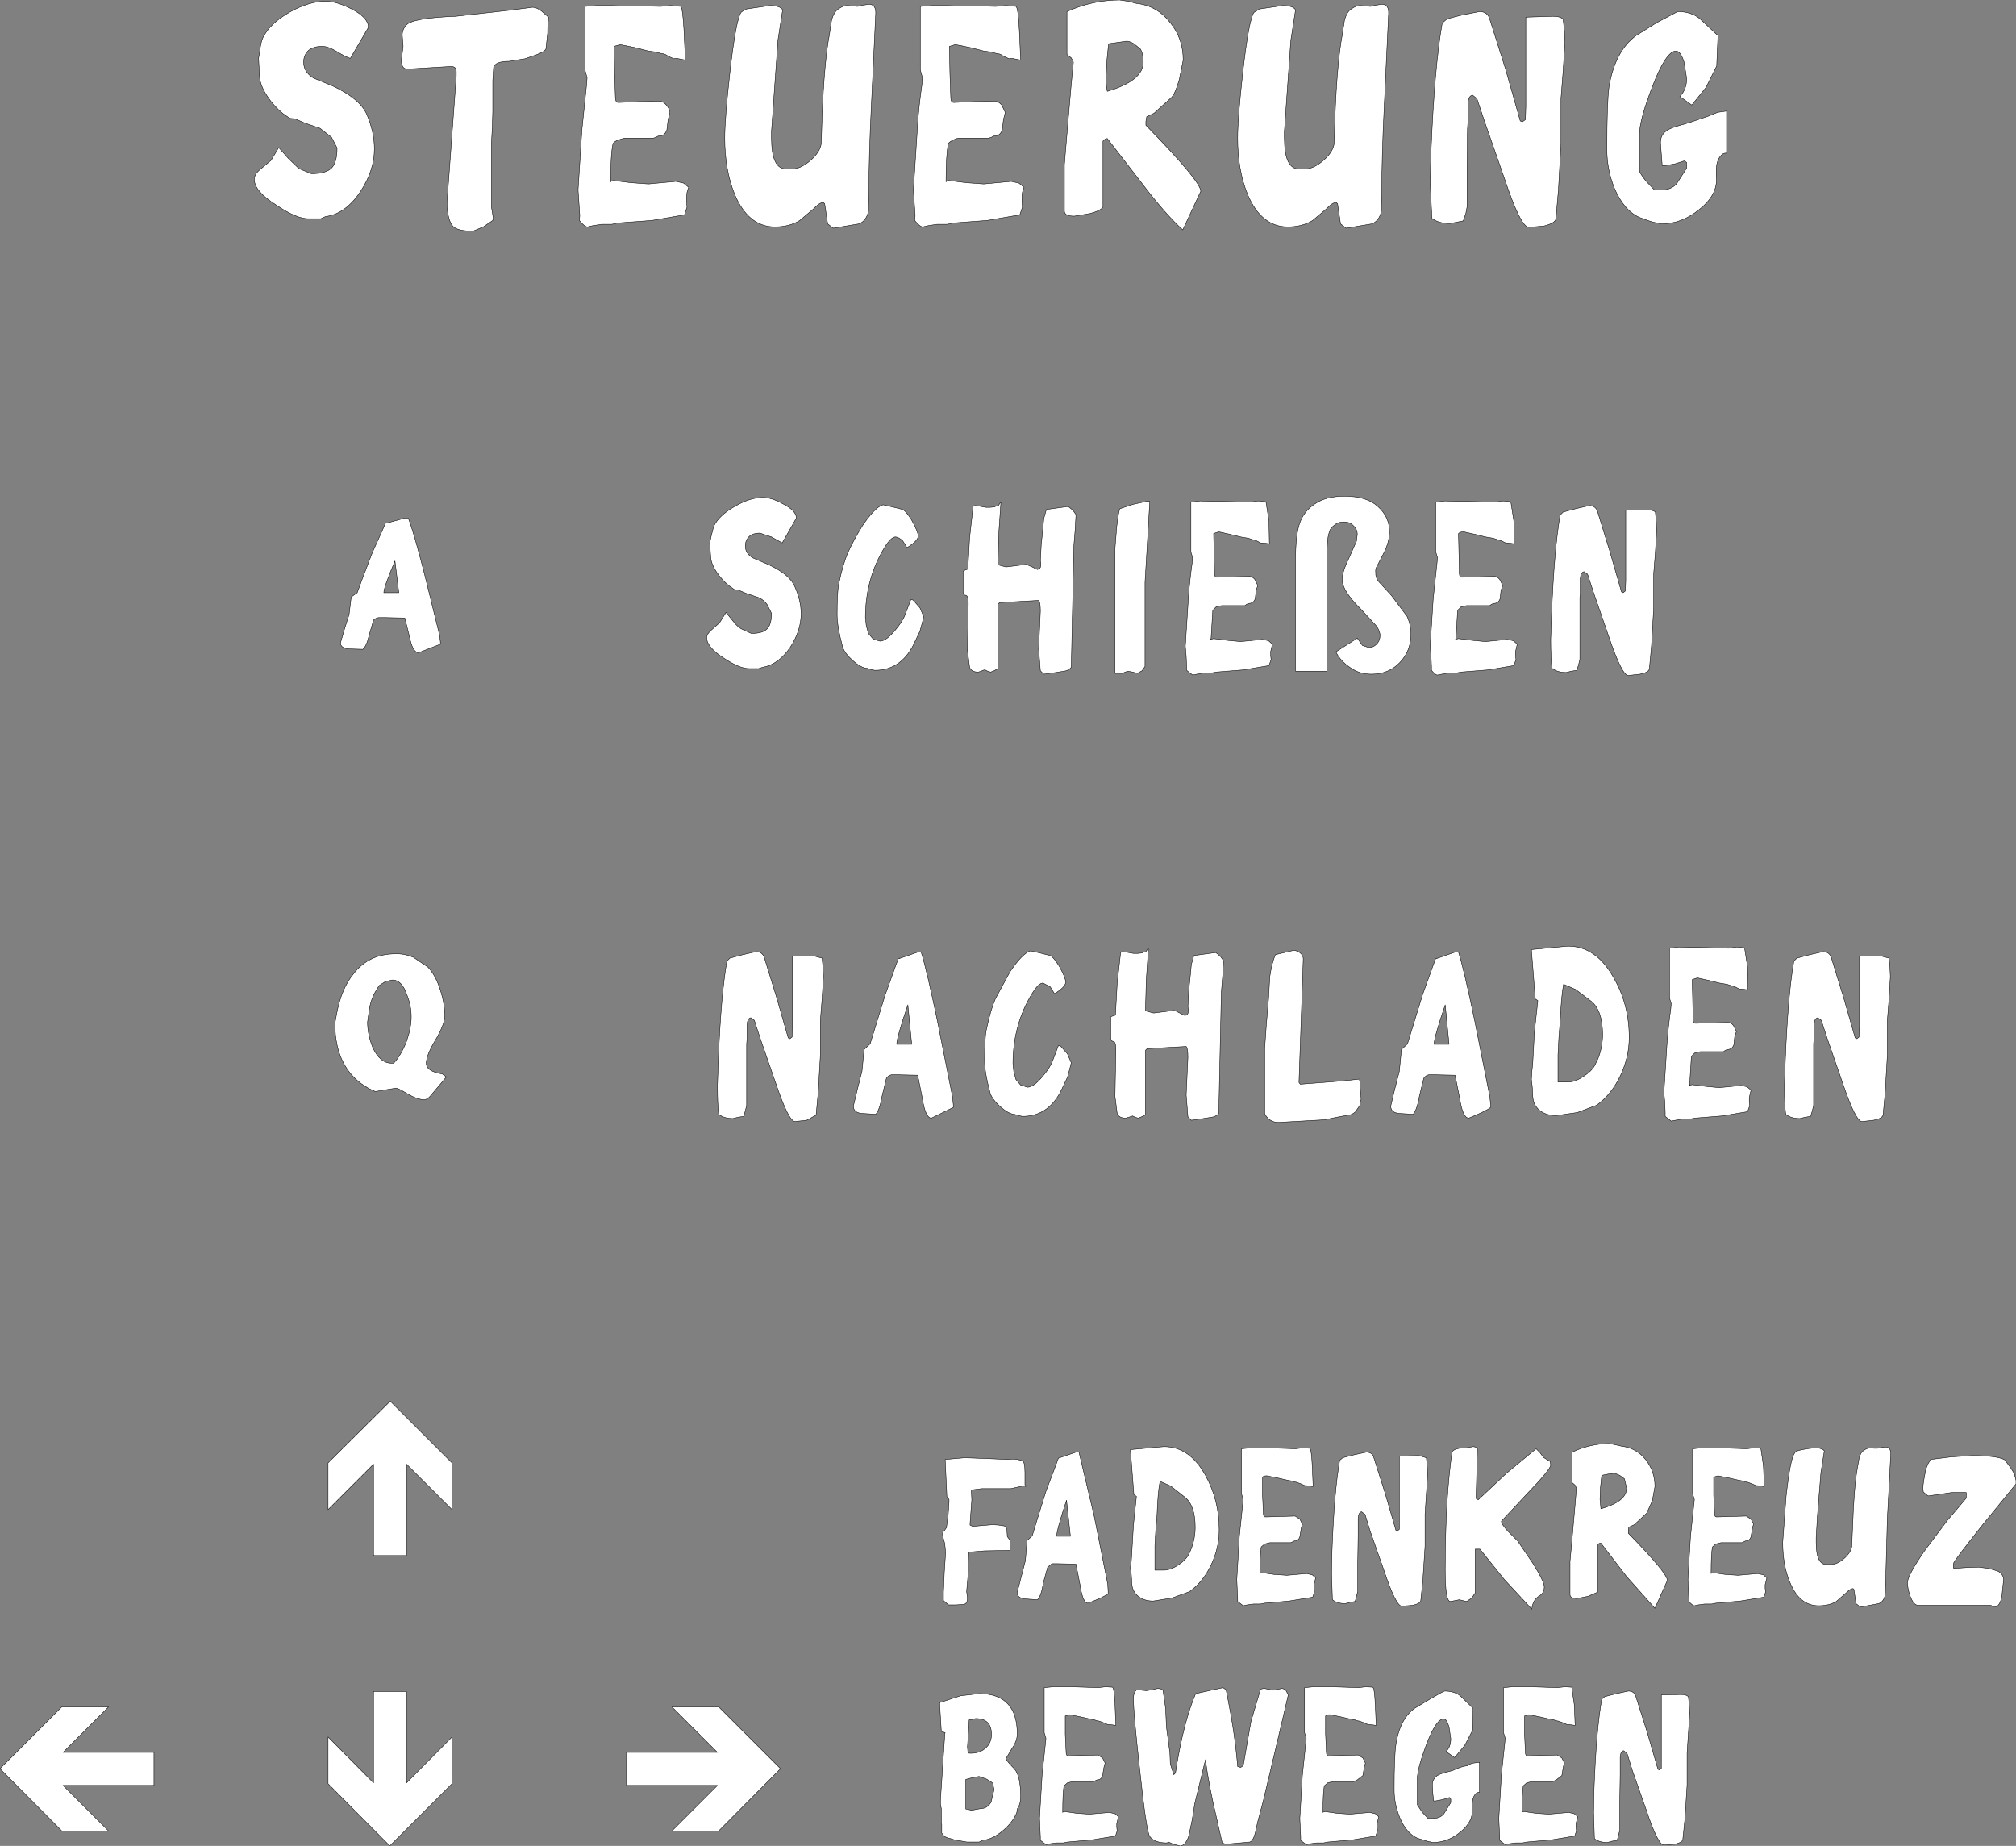
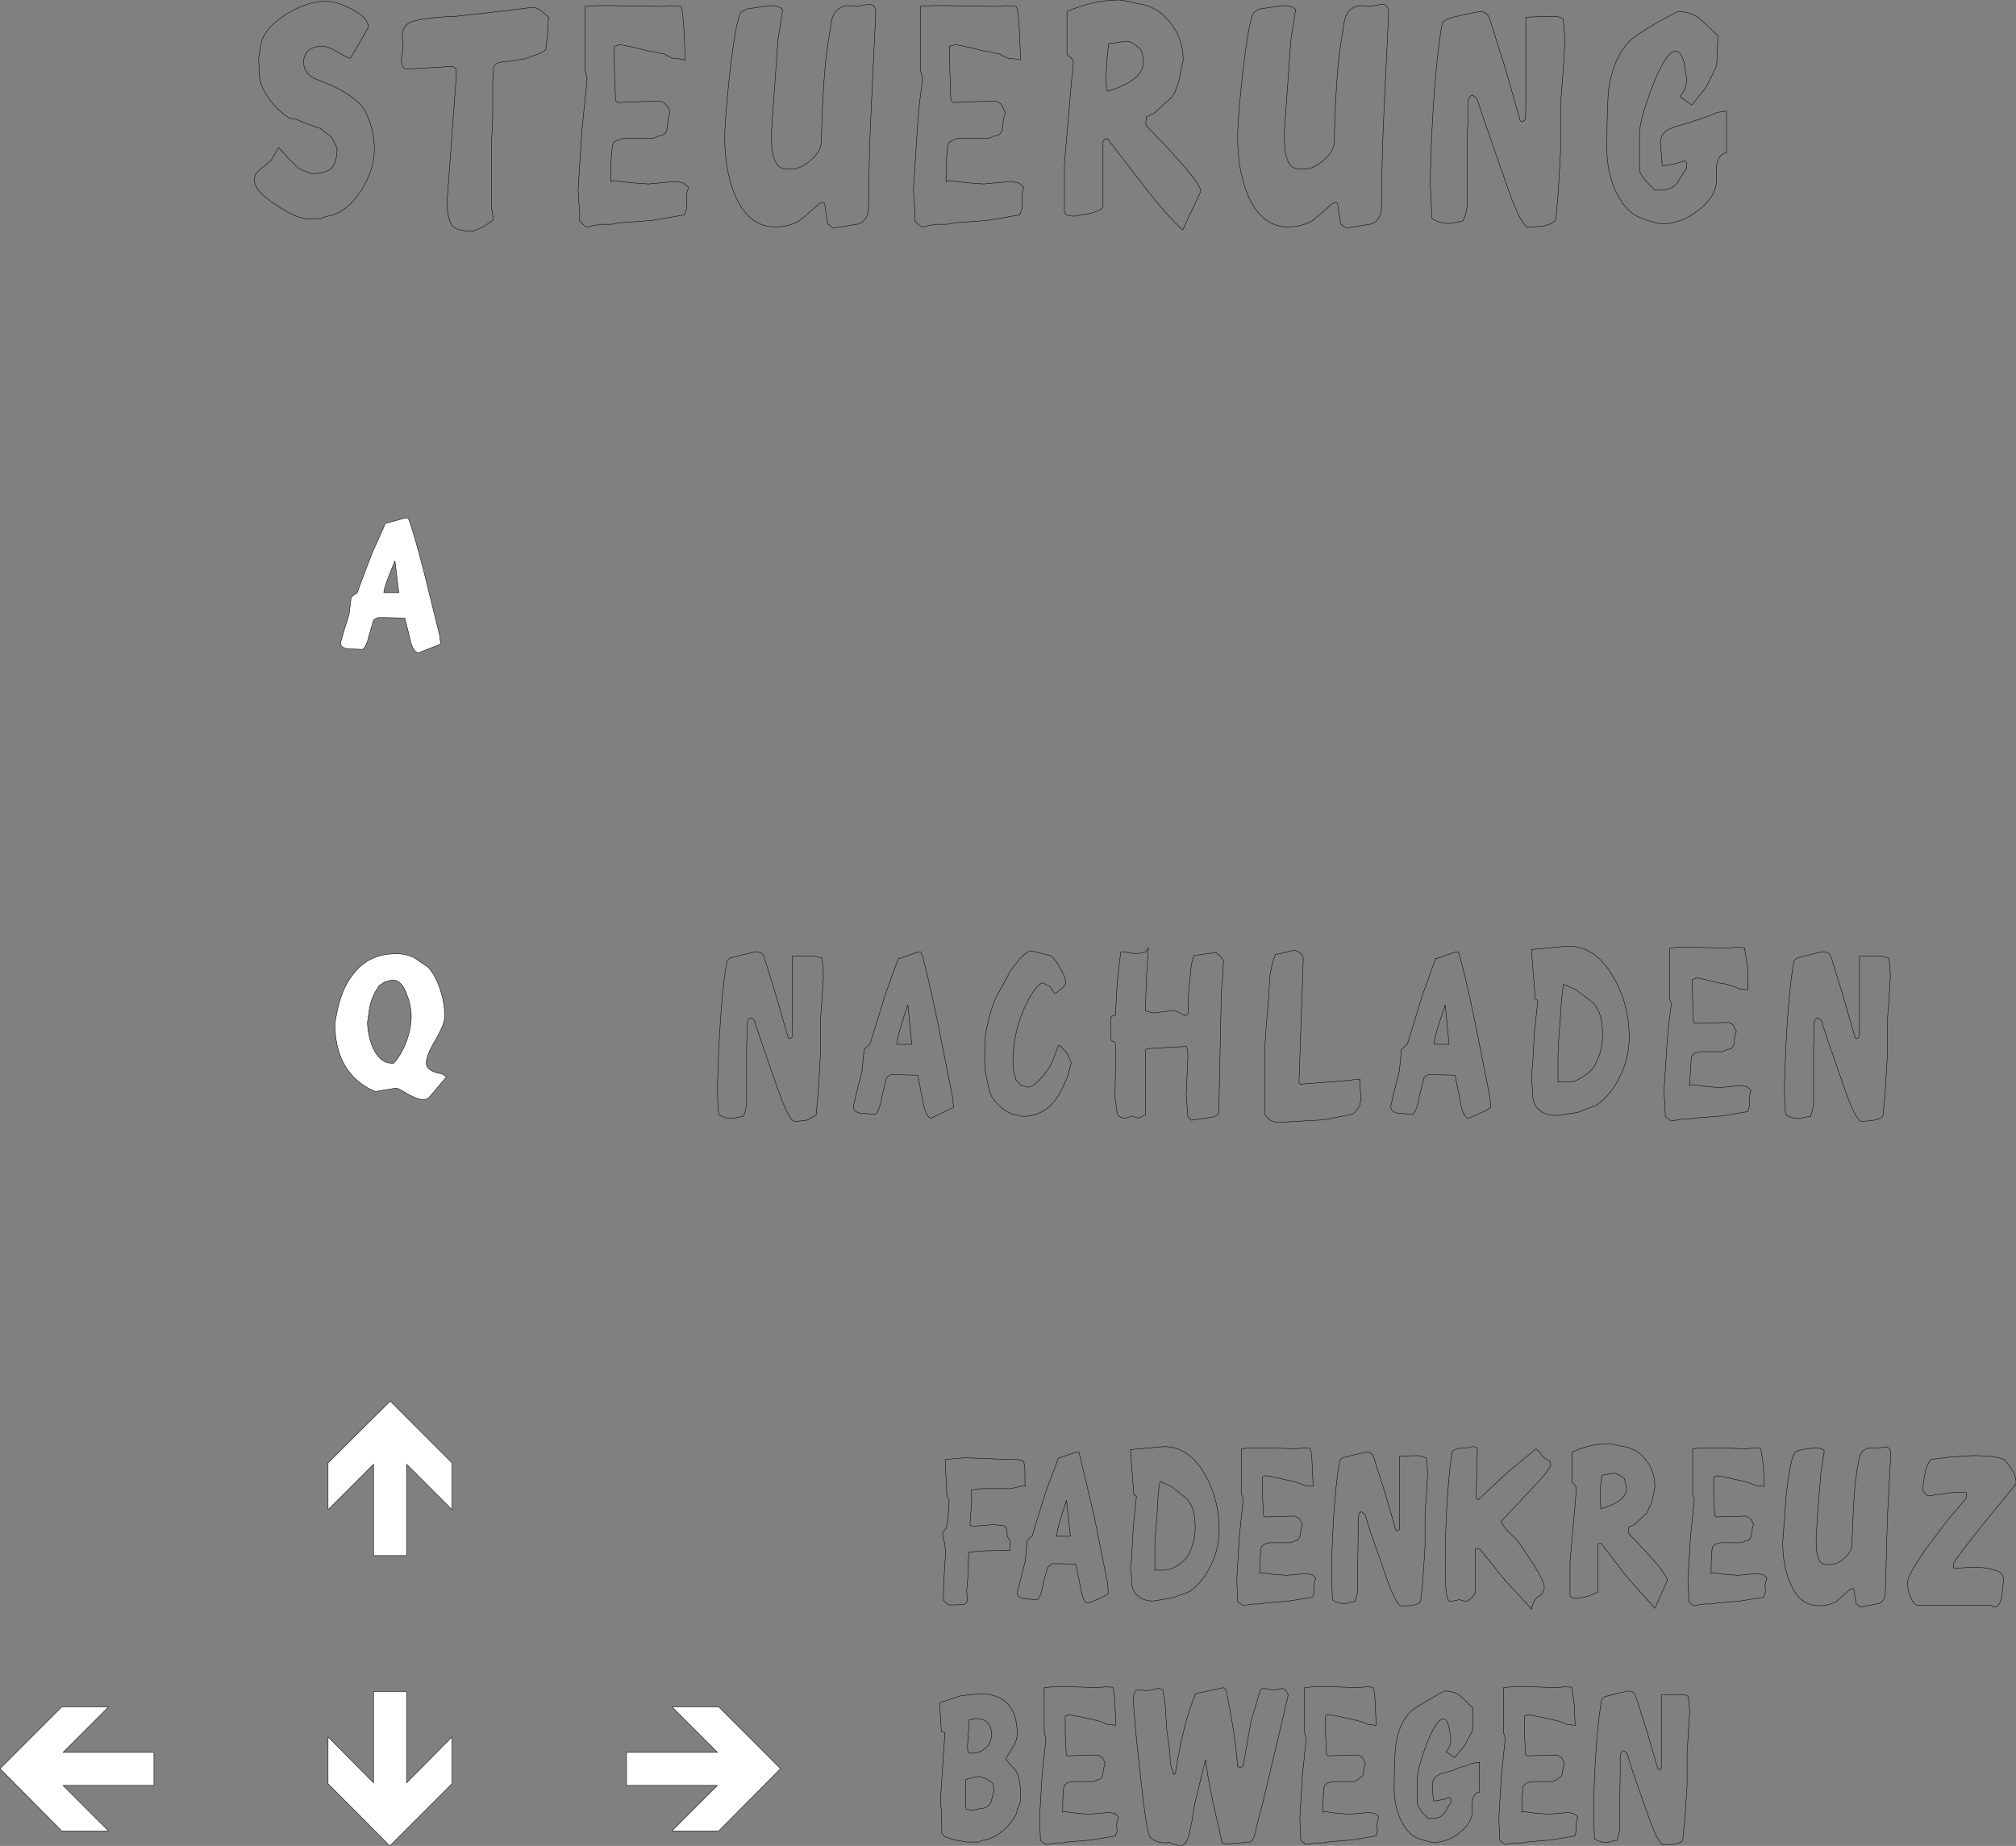
<svg xmlns="http://www.w3.org/2000/svg" height="215.2px" width="235.05px">
  <rect width="100%" height="100%" fill="#808080" stroke="none" />
  <g transform="matrix(1.0, 0.0, 0.0, 1.0, -157.65, -157.95)">
    <path d="M204.85 218.35 L205.25 218.35 Q205.9 220.0 207.15 224.9 L208.9 232.0 209.0 232.8 209.0 233.05 206.45 234.05 Q205.75 234.0 205.4 232.2 L204.85 230.0 202.55 229.95 201.8 229.95 Q201.45 230.0 201.2 230.25 L200.7 231.95 Q200.4 233.3 199.95 233.65 L198.3 233.6 Q197.35 233.5 197.35 232.9 L197.8 231.35 198.35 229.6 198.6 227.55 199.3 227.05 199.85 225.55 201.05 222.4 202.2 219.85 202.55 219.05 202.6 218.95 202.7 218.95 204.85 218.35 M203.7 223.35 Q202.4 226.4 202.4 227.05 L204.15 227.05 203.7 223.35 M201.1 280.05 Q201.95 281.9 203.3 281.9 L203.55 281.9 Q204.4 281.0 205.05 279.35 205.6 277.75 205.6 276.5 205.6 275.2 205.1 273.95 204.5 272.15 203.35 272.2 L202.55 272.4 201.85 272.85 201.4 273.6 Q201.0 274.25 200.75 275.35 L200.5 277.1 Q200.5 278.55 201.1 280.05 M198.85 271.5 Q200.65 269.15 203.75 269.15 204.75 269.1 205.85 269.55 L207.55 270.7 Q208.45 271.65 209.0 273.4 209.5 274.95 209.5 276.4 209.5 277.35 208.45 279.15 207.35 280.95 207.35 281.9 207.35 282.85 209.2 283.15 L209.7 283.5 207.8 285.75 Q207.45 286.15 207.1 286.15 206.35 286.15 205.2 285.5 204.05 284.8 203.85 284.8 L202.6 285.0 201.4 285.2 200.65 284.85 Q196.7 282.65 196.7 277.25 L196.9 276.15 Q197.45 273.2 198.85 271.5 M210.35 328.5 L210.35 333.95 205.05 328.65 205.05 339.3 201.2 339.3 201.2 328.65 195.9 333.95 195.9 328.5 203.15 321.3 210.35 328.5 M195.9 360.45 L201.2 365.8 201.2 355.15 205.05 355.15 205.05 365.8 210.35 360.45 210.35 365.9 203.1 373.15 195.9 365.9 195.9 360.45 M175.6 366.1 L165.0 366.1 170.3 371.4 164.85 371.4 157.65 364.15 164.85 356.95 170.3 356.95 165.0 362.25 175.6 362.25 175.6 366.1 M230.7 366.1 L230.7 362.25 241.3 362.25 236.0 356.95 241.45 356.95 248.65 364.15 241.45 371.4 236.0 371.4 241.3 366.1 230.7 366.1" fill="#ffffff" fill-rule="evenodd" stroke="none" />
    <path d="M204.85 218.35 L205.25 218.35 Q205.9 220.0 207.15 224.9 L208.9 232.0 209.0 232.8 209.0 233.05 206.45 234.05 Q205.75 234.0 205.4 232.2 L204.85 230.0 202.55 229.95 201.8 229.95 Q201.45 230.0 201.2 230.25 L200.7 231.95 Q200.4 233.3 199.95 233.65 L198.3 233.6 Q197.35 233.5 197.35 232.9 L197.8 231.35 198.35 229.6 198.6 227.55 199.3 227.05 199.85 225.55 201.05 222.4 202.2 219.85 202.55 219.05 202.6 218.95 202.7 218.95 204.85 218.35 M203.7 223.35 Q202.4 226.4 202.4 227.05 L204.15 227.05 203.7 223.35 M201.1 280.05 Q201.95 281.9 203.3 281.9 L203.55 281.9 Q204.4 281.0 205.05 279.35 205.6 277.75 205.6 276.5 205.6 275.2 205.1 273.95 204.5 272.15 203.35 272.2 L202.55 272.4 201.85 272.85 201.4 273.6 Q201.0 274.25 200.75 275.35 L200.5 277.1 Q200.5 278.55 201.1 280.05 M198.85 271.5 Q200.65 269.15 203.75 269.15 204.75 269.1 205.85 269.55 L207.55 270.7 Q208.45 271.65 209.0 273.4 209.5 274.95 209.5 276.4 209.5 277.35 208.45 279.15 207.35 280.95 207.35 281.9 207.35 282.85 209.2 283.15 L209.7 283.5 207.8 285.75 Q207.45 286.15 207.1 286.15 206.35 286.15 205.2 285.5 204.05 284.8 203.85 284.8 L202.6 285.0 201.4 285.2 200.65 284.85 Q196.7 282.65 196.7 277.25 L196.9 276.15 Q197.45 273.2 198.85 271.5 M210.35 328.5 L210.35 333.95 205.05 328.65 205.05 339.3 201.2 339.3 201.2 328.65 195.9 333.95 195.9 328.5 203.15 321.3 210.35 328.5 M195.9 360.45 L201.2 365.8 201.2 355.15 205.05 355.15 205.05 365.8 210.35 360.45 210.35 365.9 203.1 373.15 195.9 365.9 195.9 360.45 M175.6 366.1 L165.0 366.1 170.3 371.4 164.85 371.4 157.65 364.15 164.85 356.95 170.3 356.95 165.0 362.25 175.6 362.25 175.6 366.1 M230.7 366.1 L241.3 366.1 236.0 371.4 241.45 371.4 248.65 364.15 241.45 356.95 236.0 356.95 241.3 362.25 230.7 362.25 230.7 366.1" fill="none" stroke="#000000" stroke-linecap="round" stroke-linejoin="round" stroke-width="0.05" />
-     <path d="M350.8 219.8 L350.65 222.35 350.45 224.9 350.45 228.95 350.2 233.25 349.95 235.95 Q349.85 236.35 348.85 236.55 L347.5 236.7 Q346.75 236.7 345.25 232.25 L343.45 227.05 342.75 224.9 342.35 224.6 Q341.95 224.65 341.9 225.4 L341.9 226.45 341.9 227.05 341.85 227.65 341.85 231.25 341.85 234.8 341.7 235.45 341.5 236.1 340.85 236.2 340.25 236.35 Q339.2 236.35 338.6 235.85 338.45 234.75 338.45 232.5 L338.55 229.65 Q338.85 222.0 339.55 218.0 L339.9 217.65 341.4 217.25 342.95 216.9 Q343.65 216.9 343.9 217.55 L345.35 222.25 346.7 226.95 346.9 227.05 347.15 226.85 347.2 225.6 347.2 217.4 349.7 217.4 Q350.4 217.4 350.65 217.65 L350.75 218.75 350.8 219.8 M332.9 216.35 L333.8 216.45 334.15 218.7 334.2 221.35 333.85 221.3 333.4 221.25 333.2 221.25 332.7 221.0 332.05 220.8 331.75 220.7 331.45 220.65 331.15 220.6 330.85 220.55 329.65 220.25 328.3 219.95 Q327.9 219.95 327.7 220.15 L327.75 222.45 327.8 224.8 Q327.8 225.25 328.1 225.25 L330.0 225.2 331.9 225.15 Q332.2 225.15 332.5 225.5 L332.85 226.2 332.75 226.5 332.65 226.8 332.55 227.75 Q332.35 228.3 331.8 228.3 L331.55 228.4 331.35 228.55 328.65 228.55 328.0 228.7 327.6 229.1 327.4 232.4 327.35 232.5 327.5 232.45 327.7 232.4 329.25 232.6 330.85 232.75 333.4 232.5 334.1 232.65 334.55 233.05 334.35 233.9 334.35 234.4 334.4 234.85 334.15 235.55 331.15 236.05 328.0 236.3 327.75 236.35 327.45 236.4 327.0 236.4 326.55 236.4 325.75 236.55 325.25 236.65 Q325.0 236.65 324.55 236.1 L324.55 235.65 324.5 234.45 324.4 233.3 324.75 227.75 325.2 223.55 325.25 222.95 325.05 222.3 325.05 216.5 326.15 216.35 327.4 216.4 328.55 216.4 330.25 216.45 331.95 216.5 332.9 216.35 M305.25 216.45 L305.6 218.7 305.65 221.35 305.3 221.3 304.85 221.25 304.65 221.25 304.15 221.0 303.5 220.8 303.2 220.7 302.9 220.65 302.6 220.6 302.3 220.55 301.1 220.25 299.75 219.95 299.15 220.15 299.2 222.45 299.25 224.8 Q299.25 225.25 299.55 225.25 L301.45 225.2 303.35 225.15 Q303.65 225.15 303.95 225.5 L304.3 226.2 304.2 226.5 304.1 226.8 304.0 227.75 Q303.8 228.3 303.25 228.3 L303.0 228.4 302.8 228.55 300.1 228.55 299.45 228.7 299.05 229.1 298.85 232.4 298.8 232.5 298.95 232.45 299.15 232.4 300.7 232.6 302.3 232.75 304.85 232.5 305.55 232.65 306.0 233.05 305.8 233.9 305.8 234.4 305.85 234.85 305.6 235.55 302.6 236.05 299.45 236.3 299.2 236.35 298.9 236.4 298.45 236.4 298.0 236.4 297.2 236.55 296.7 236.65 296.0 236.1 296.0 235.65 295.95 234.45 295.85 233.3 296.2 227.75 Q296.35 225.65 296.65 223.55 L296.7 222.95 296.5 222.3 296.5 216.5 297.6 216.35 298.85 216.4 300.0 216.4 301.7 216.45 303.4 216.5 304.35 216.35 305.25 216.45 M312.6 220.1 Q312.35 220.85 312.35 223.2 L312.35 236.2 308.7 236.2 308.7 223.2 Q308.7 220.45 309.15 219.05 309.6 217.6 310.95 216.7 312.25 215.8 314.4 215.8 317.0 215.8 318.3 217.0 319.65 218.2 319.65 219.95 319.65 221.15 318.95 222.5 L318.1 224.15 Q318.0 224.45 318.05 224.7 318.0 225.15 318.3 225.65 L319.9 227.4 321.7 229.8 Q322.15 230.8 322.15 231.9 322.15 233.85 320.85 235.2 319.55 236.55 317.55 236.55 316.15 236.55 315.1 235.8 313.95 235.05 313.4 233.95 L315.9 232.35 316.5 233.2 317.25 233.45 Q317.75 233.45 318.15 233.05 318.55 232.65 318.55 232.05 318.55 231.5 318.1 230.9 L316.35 229.0 Q314.1 226.8 314.15 225.5 314.1 224.7 315.0 222.85 L315.8 221.05 315.9 220.25 Q315.9 219.65 315.45 219.25 315.05 218.8 314.35 218.8 313.65 218.8 313.2 219.2 312.7 219.55 312.6 220.1 M291.7 216.5 L291.15 225.85 291.15 235.65 290.8 236.15 290.25 236.45 289.7 236.3 289.15 236.2 288.85 236.3 288.5 236.45 287.65 236.45 287.65 221.9 287.85 219.35 Q288.1 217.3 288.25 217.25 L289.75 216.75 291.35 216.4 291.45 216.4 291.55 216.4 291.7 216.4 291.7 216.5 M264.7 220.45 Q264.7 221.0 263.4 221.8 L262.9 221.0 Q262.4 220.55 262.05 220.55 261.55 220.55 260.8 221.75 258.55 225.4 258.55 229.95 L258.65 230.9 258.9 231.8 259.45 232.45 260.25 232.7 Q260.95 232.7 262.0 231.45 262.9 230.4 263.2 229.55 L263.85 227.85 264.1 227.9 264.9 228.8 265.35 229.85 265.15 230.65 264.9 231.55 264.4 232.6 Q262.9 236.1 259.65 236.1 L259.2 236.0 258.7 235.85 Q258.25 235.85 257.55 235.35 256.2 234.3 255.9 233.4 255.25 231.0 255.25 229.6 255.25 226.9 255.45 226.0 255.95 223.65 256.5 222.4 257.15 220.95 258.2 219.25 259.65 217.1 260.6 216.8 L261.7 217.05 262.7 217.3 Q263.15 217.3 263.95 218.6 264.7 219.95 264.7 220.45 M272.6 217.1 L273.1 217.1 273.6 217.05 273.8 216.95 274.05 216.9 274.35 216.45 274.1 220.1 274.0 223.8 274.95 224.05 276.15 223.9 277.3 223.75 278.0 224.05 278.6 224.35 Q279.0 224.25 279.0 223.85 L279.0 223.6 278.95 223.3 279.05 221.45 279.25 219.5 279.35 218.4 279.65 217.35 282.2 217.0 282.75 217.45 283.1 217.95 283.0 219.75 282.85 221.6 282.55 235.75 Q282.2 236.15 281.7 236.2 L280.75 236.35 279.35 236.55 278.95 236.15 278.75 233.6 278.85 231.4 278.95 229.2 Q278.95 228.15 278.75 227.95 L274.2 228.2 274.0 228.4 274.0 235.9 273.55 236.15 273.15 236.3 272.8 236.2 272.5 236.05 Q272.3 236.05 272.05 236.2 L271.7 236.3 Q270.9 236.3 270.7 235.75 L270.55 234.55 270.5 234.15 270.45 233.8 270.55 228.3 Q270.55 227.4 270.25 227.35 269.95 227.35 269.95 226.9 L269.95 224.55 270.2 224.4 270.5 224.3 270.7 220.65 271.1 217.05 Q271.15 216.9 271.4 216.9 L272.05 217.0 272.6 217.1 M245.05 220.45 Q244.55 220.9 244.55 221.6 244.55 222.5 245.45 223.0 L247.2 223.75 Q249.7 224.9 250.3 226.3 251.05 227.95 251.05 229.5 251.05 231.45 249.8 233.4 248.4 235.45 246.55 235.75 L246.1 235.9 245.0 235.9 Q243.85 235.9 242.0 234.65 240.05 233.4 240.05 232.3 240.05 231.85 240.65 231.35 L241.55 230.55 242.3 229.35 243.15 230.4 Q243.7 231.1 244.15 231.3 L245.25 231.8 Q246.6 231.8 247.1 231.25 247.6 230.75 247.6 229.45 L247.1 228.45 Q246.75 227.9 246.05 227.6 L244.7 227.15 243.75 226.75 243.3 226.7 242.65 226.25 Q241.8 225.55 241.2 224.65 240.5 223.6 240.5 222.7 L240.4 221.25 240.55 220.55 240.85 219.35 Q241.45 218.05 243.3 217.0 245.1 215.95 246.6 215.95 247.6 215.95 248.95 216.7 250.5 217.5 250.5 218.35 L248.85 221.25 247.6 220.55 246.25 220.1 Q245.5 220.1 245.05 220.45" fill="#ffffff" fill-rule="evenodd" stroke="none" />
-     <path d="M350.8 219.8 L350.65 222.35 350.45 224.9 350.45 228.95 350.2 233.25 349.95 235.95 Q349.85 236.35 348.85 236.55 L347.5 236.7 Q346.75 236.7 345.25 232.25 L343.45 227.05 342.75 224.9 342.35 224.6 Q341.95 224.65 341.9 225.4 L341.9 226.45 341.9 227.05 341.85 227.65 341.85 231.25 341.85 234.8 341.7 235.45 341.5 236.1 340.85 236.2 340.25 236.35 Q339.2 236.35 338.6 235.85 338.45 234.75 338.45 232.5 L338.55 229.65 Q338.85 222.0 339.55 218.0 L339.9 217.65 341.4 217.25 342.95 216.9 Q343.65 216.9 343.9 217.55 L345.35 222.25 346.7 226.95 346.9 227.05 347.15 226.85 347.2 225.6 347.2 217.4 349.7 217.4 Q350.4 217.4 350.65 217.65 L350.75 218.75 350.8 219.8 M332.9 216.35 L333.8 216.45 334.15 218.7 334.2 221.35 333.85 221.3 333.4 221.25 333.2 221.25 332.7 221.0 332.05 220.8 331.75 220.7 331.45 220.65 331.15 220.6 330.85 220.55 329.65 220.25 328.3 219.95 Q327.9 219.95 327.7 220.15 L327.75 222.45 327.8 224.8 Q327.8 225.25 328.1 225.25 L330.0 225.2 331.9 225.15 Q332.2 225.15 332.5 225.5 L332.85 226.2 332.75 226.5 332.65 226.8 332.55 227.75 Q332.35 228.3 331.8 228.3 L331.55 228.4 331.35 228.55 328.65 228.55 328.0 228.7 327.6 229.1 327.4 232.4 327.35 232.5 327.5 232.45 327.7 232.4 329.25 232.6 330.85 232.75 333.4 232.5 334.1 232.65 334.55 233.05 334.35 233.9 334.35 234.4 334.4 234.85 334.15 235.55 331.15 236.05 328.0 236.3 327.75 236.35 327.45 236.4 327.0 236.4 326.55 236.4 325.75 236.55 325.25 236.65 Q325.0 236.65 324.55 236.1 L324.55 235.65 324.5 234.45 324.4 233.3 324.75 227.75 325.2 223.55 325.25 222.95 325.05 222.3 325.05 216.5 326.15 216.35 327.4 216.4 328.55 216.4 330.25 216.45 331.95 216.5 332.9 216.35 M305.25 216.45 L305.6 218.7 305.65 221.35 305.3 221.3 304.85 221.25 304.65 221.25 304.15 221.0 303.5 220.8 303.2 220.7 302.9 220.65 302.6 220.6 302.3 220.55 301.1 220.25 299.75 219.95 299.15 220.15 299.2 222.45 299.25 224.8 Q299.25 225.25 299.55 225.25 L301.45 225.2 303.35 225.15 Q303.65 225.15 303.95 225.5 L304.3 226.2 304.2 226.5 304.1 226.8 304.0 227.75 Q303.8 228.3 303.25 228.3 L303.0 228.4 302.8 228.55 300.1 228.55 299.45 228.7 299.05 229.1 298.85 232.4 298.8 232.5 298.95 232.45 299.15 232.4 300.7 232.6 302.3 232.75 304.85 232.5 305.55 232.65 306.0 233.05 305.8 233.9 305.8 234.4 305.85 234.85 305.6 235.55 302.6 236.05 299.45 236.3 299.2 236.35 298.9 236.4 298.45 236.4 298.0 236.4 297.2 236.55 296.7 236.65 296.0 236.1 296.0 235.65 295.95 234.45 295.85 233.3 296.2 227.75 Q296.35 225.65 296.65 223.55 L296.7 222.95 296.5 222.3 296.5 216.5 297.6 216.35 298.85 216.4 300.0 216.4 301.7 216.45 303.4 216.5 304.35 216.35 305.25 216.45 M312.6 220.1 Q312.35 220.85 312.35 223.2 L312.35 236.2 308.7 236.2 308.7 223.2 Q308.7 220.45 309.15 219.05 309.6 217.6 310.95 216.7 312.25 215.8 314.4 215.8 317.0 215.8 318.3 217.0 319.65 218.2 319.65 219.95 319.65 221.15 318.95 222.5 L318.1 224.15 Q318.0 224.45 318.05 224.7 318.0 225.15 318.3 225.65 L319.9 227.4 321.7 229.8 Q322.15 230.8 322.15 231.9 322.15 233.85 320.85 235.2 319.55 236.55 317.55 236.55 316.15 236.55 315.1 235.8 313.95 235.05 313.4 233.95 L315.9 232.35 316.5 233.2 317.25 233.45 Q317.75 233.45 318.15 233.05 318.55 232.65 318.55 232.05 318.55 231.5 318.1 230.9 L316.35 229.0 Q314.1 226.8 314.15 225.5 314.1 224.7 315.0 222.85 L315.8 221.05 315.9 220.25 Q315.9 219.65 315.45 219.25 315.05 218.8 314.35 218.8 313.65 218.8 313.2 219.2 312.7 219.55 312.6 220.1 M291.7 216.5 L291.15 225.85 291.15 235.65 290.8 236.15 290.25 236.45 289.7 236.3 289.15 236.2 288.85 236.3 288.5 236.45 287.65 236.45 287.65 221.9 287.85 219.35 Q288.1 217.3 288.25 217.25 L289.75 216.75 291.35 216.4 291.45 216.4 291.55 216.4 291.7 216.4 291.7 216.5 M264.7 220.45 Q264.7 221.0 263.4 221.8 L262.9 221.0 Q262.4 220.55 262.05 220.55 261.55 220.55 260.8 221.75 258.55 225.4 258.55 229.95 L258.65 230.9 258.9 231.8 259.45 232.45 260.25 232.7 Q260.95 232.7 262.0 231.45 262.9 230.4 263.2 229.55 L263.85 227.85 264.1 227.9 264.9 228.8 265.35 229.85 265.15 230.65 264.9 231.55 264.4 232.6 Q262.9 236.1 259.65 236.1 L259.2 236.0 258.7 235.85 Q258.25 235.85 257.55 235.35 256.2 234.3 255.9 233.4 255.25 231.0 255.25 229.6 255.25 226.9 255.45 226.0 255.95 223.65 256.5 222.4 257.15 220.95 258.2 219.25 259.65 217.1 260.6 216.8 L261.7 217.05 262.7 217.3 Q263.15 217.3 263.95 218.6 264.7 219.95 264.7 220.45 M272.6 217.1 L273.1 217.1 273.6 217.05 273.8 216.95 274.05 216.9 274.35 216.45 274.1 220.1 274.0 223.8 274.95 224.05 276.15 223.9 277.3 223.75 278.0 224.05 278.6 224.35 Q279.0 224.25 279.0 223.85 L279.0 223.6 278.95 223.3 279.05 221.45 279.25 219.5 279.35 218.4 279.65 217.35 282.2 217.0 282.75 217.45 283.1 217.95 283.0 219.75 282.85 221.6 282.55 235.75 Q282.2 236.15 281.7 236.2 L280.75 236.35 279.35 236.55 278.95 236.15 278.75 233.6 278.85 231.4 278.95 229.2 Q278.95 228.15 278.75 227.95 L274.2 228.2 274.0 228.4 274.0 235.9 273.55 236.15 273.15 236.3 272.8 236.2 272.5 236.05 Q272.3 236.05 272.05 236.2 L271.7 236.3 Q270.9 236.3 270.7 235.75 L270.55 234.55 270.5 234.15 270.45 233.8 270.55 228.3 Q270.55 227.4 270.25 227.35 269.95 227.35 269.95 226.9 L269.95 224.55 270.2 224.4 270.5 224.3 270.7 220.65 271.1 217.05 Q271.15 216.9 271.4 216.9 L272.05 217.0 272.6 217.1 M245.05 220.45 Q244.55 220.9 244.55 221.6 244.55 222.5 245.45 223.0 L247.2 223.75 Q249.7 224.9 250.3 226.3 251.05 227.95 251.05 229.5 251.05 231.45 249.8 233.4 248.4 235.45 246.55 235.75 L246.1 235.9 245.0 235.9 Q243.85 235.9 242.0 234.65 240.05 233.4 240.05 232.3 240.05 231.85 240.65 231.35 L241.55 230.55 242.3 229.35 243.15 230.4 Q243.7 231.1 244.15 231.3 L245.25 231.8 Q246.6 231.8 247.1 231.25 247.6 230.75 247.6 229.45 L247.1 228.45 Q246.75 227.9 246.05 227.6 L244.7 227.15 243.75 226.75 243.3 226.7 242.65 226.25 Q241.8 225.55 241.2 224.65 240.5 223.6 240.5 222.7 L240.4 221.25 240.55 220.55 240.85 219.35 Q241.45 218.05 243.3 217.0 245.1 215.95 246.6 215.95 247.6 215.95 248.95 216.7 250.5 217.5 250.5 218.35 L248.85 221.25 247.6 220.55 246.25 220.1 Q245.5 220.1 245.05 220.45" fill="none" stroke="#000000" stroke-linecap="round" stroke-linejoin="round" stroke-width="0.05" />
-     <path d="M382.75 328.1 L385.15 327.8 387.6 327.65 Q390.5 327.65 391.4 328.15 L392.1 329.1 392.5 329.75 392.7 330.55 392.7 330.95 388.7 335.85 Q385.4 340.0 385.4 340.25 L385.4 340.7 385.45 340.8 386.9 340.7 388.35 340.65 389.5 340.8 390.55 341.1 Q391.25 341.45 391.25 342.15 L391.05 344.05 Q390.8 345.3 390.2 345.3 389.95 345.3 389.8 345.1 L381.3 345.1 Q380.75 345.1 380.35 344.0 380.05 343.15 380.05 342.45 380.05 341.65 382.0 338.8 L384.7 335.2 385.85 333.85 386.9 332.6 386.9 331.95 386.3 331.95 385.75 331.95 385.2 331.95 383.85 332.15 382.45 332.35 381.9 331.9 381.85 331.5 Q381.85 330.85 382.2 329.2 L382.45 328.6 382.75 328.1 M378.1 327.45 L377.7 334.95 377.5 342.5 377.45 343.85 Q377.3 344.65 376.7 344.9 L374.55 345.3 374.05 344.9 373.8 343.25 373.7 343.15 Q373.4 343.15 372.9 343.65 L371.75 344.65 Q370.9 345.15 369.7 345.15 367.45 345.15 366.35 342.45 365.5 340.45 365.5 337.75 L365.9 332.35 Q366.4 327.9 366.9 327.35 366.95 327.2 367.35 327.05 L368.3 326.85 369.25 326.75 Q370.1 326.75 370.35 327.1 L369.95 329.65 369.55 334.65 369.4 337.2 369.4 337.8 Q369.4 340.35 370.6 340.35 L371.1 340.35 Q371.85 340.35 372.65 339.65 373.45 338.95 373.55 338.25 L373.65 336.0 Q373.8 331.4 374.2 329.15 L374.4 328.0 Q374.55 327.3 374.95 327.05 375.35 326.75 375.75 326.75 L376.15 326.8 376.55 326.8 377.05 326.7 377.5 326.65 Q378.1 326.65 378.1 327.45 M338.45 328.75 Q338.45 329.25 335.55 332.25 L332.7 335.3 Q332.7 335.65 333.5 336.5 L334.6 337.6 336.4 340.25 Q337.7 342.35 337.7 342.95 337.7 343.7 337.05 344.05 336.35 344.5 336.25 345.55 L333.05 342.1 330.2 338.55 329.65 338.55 329.65 343.65 329.25 344.25 328.65 344.65 328.2 344.55 327.8 344.45 327.3 344.55 326.75 344.65 Q326.15 344.65 326.15 341.0 326.15 332.7 326.95 327.2 327.3 326.75 328.5 326.75 L328.95 326.7 329.35 326.6 Q329.75 326.6 329.9 326.85 L329.75 332.65 330.0 332.8 333.3 329.7 336.75 326.85 337.2 327.3 337.6 327.85 338.4 328.35 338.45 328.75 M341.45 331.45 L341.3 331.1 340.95 330.8 340.95 327.25 Q343.05 326.25 345.3 326.25 L346.05 326.4 346.7 326.55 Q348.45 326.75 349.55 328.15 350.6 329.5 350.6 331.25 L350.3 332.9 349.65 334.35 348.2 335.7 347.55 336.0 347.5 336.35 347.5 336.7 Q352.05 341.35 352.05 342.2 L350.6 345.45 347.3 341.75 344.3 337.85 Q344.1 337.85 343.95 338.0 L343.95 343.55 342.8 344.05 341.55 344.3 Q340.7 344.3 340.7 343.85 L340.7 340.0 340.9 337.85 341.3 333.3 341.45 331.45 M324.1 329.85 L323.95 332.15 323.8 334.45 323.8 338.2 323.55 342.1 323.3 344.55 Q323.25 344.9 322.35 345.1 L321.1 345.2 Q320.4 345.2 319.05 341.15 L317.4 336.45 316.8 334.5 316.4 334.2 Q316.05 334.25 316.0 334.95 L316.0 335.9 316.0 336.45 316.0 337.0 315.95 340.25 315.95 343.5 315.8 344.05 315.65 344.65 315.05 344.75 314.5 344.9 Q313.55 344.9 313.0 344.45 L312.9 341.4 312.95 338.8 Q313.2 331.85 313.85 328.2 L314.2 327.9 315.55 327.55 316.95 327.25 Q317.6 327.25 317.8 327.8 L319.15 332.05 320.4 336.35 320.55 336.45 320.8 336.25 320.8 335.15 320.8 327.7 323.1 327.65 323.95 327.9 324.05 328.9 324.1 329.85 M362.15 326.75 L362.95 326.8 363.25 328.85 363.35 331.25 363.0 331.2 362.6 331.15 362.4 331.15 361.95 330.95 361.4 330.75 361.1 330.7 360.85 330.6 360.55 330.55 360.3 330.5 359.2 330.25 357.95 330.0 357.45 330.15 357.45 332.25 357.55 334.4 Q357.55 334.8 357.8 334.8 L359.5 334.75 361.25 334.7 361.8 335.05 362.1 335.65 362.0 335.95 361.95 336.2 361.8 337.1 Q361.65 337.6 361.15 337.6 L360.95 337.7 360.75 337.8 358.3 337.8 357.7 337.95 357.3 338.3 Q357.15 339.2 357.15 341.3 L357.15 341.4 357.2 341.35 357.4 341.3 358.8 341.5 360.3 341.6 362.6 341.4 363.25 341.55 363.65 341.9 363.45 342.7 363.45 343.1 363.5 343.55 363.3 344.15 360.55 344.6 357.7 344.85 357.45 344.9 357.2 344.95 356.8 344.95 356.4 344.95 355.65 345.05 355.2 345.15 Q355.0 345.15 354.55 344.65 L354.55 344.25 354.5 343.2 354.45 342.1 354.75 337.05 355.15 333.25 355.2 332.75 355.0 332.1 355.0 326.85 356.05 326.75 357.15 326.75 358.2 326.75 359.75 326.8 361.3 326.85 362.15 326.75 M345.9 329.7 L345.15 329.8 344.4 329.95 344.25 331.35 344.2 332.75 344.3 333.85 Q347.3 333.0 347.3 331.45 L347.05 330.35 346.5 329.95 345.9 329.7 M354.6 356.75 L354.65 357.7 354.5 360.0 354.35 362.3 354.35 366.05 354.1 369.95 353.85 372.4 Q353.8 372.75 352.9 372.95 L351.65 373.05 Q350.95 373.05 349.6 369.0 L347.95 364.3 347.35 362.35 346.95 362.05 Q346.6 362.1 346.55 362.8 L346.55 363.75 346.55 364.3 346.55 364.85 346.5 368.1 346.5 371.35 346.35 371.9 346.2 372.5 345.6 372.6 345.05 372.75 Q344.1 372.75 343.55 372.3 L343.45 369.25 343.5 366.65 Q343.75 359.7 344.4 356.05 L344.75 355.75 346.1 355.4 347.5 355.1 Q348.15 355.1 348.35 355.65 L349.7 359.9 350.95 364.2 351.1 364.3 351.35 364.1 351.35 363.0 351.35 355.55 353.65 355.5 Q354.25 355.5 354.5 355.75 L354.6 356.75 M337.7 354.65 L339.25 354.7 340.1 354.6 340.9 354.65 341.2 356.7 341.3 359.1 340.95 359.05 340.55 359.0 340.35 359.0 339.9 358.8 339.35 358.6 339.05 358.55 338.8 358.45 338.5 358.4 338.25 358.35 337.15 358.1 335.9 357.85 335.4 358.0 335.4 360.1 335.5 362.25 Q335.5 362.65 335.75 362.65 L337.45 362.6 339.2 362.55 339.75 362.9 340.05 363.5 339.95 363.8 339.9 364.05 339.75 364.95 339.1 365.45 338.9 365.55 338.7 365.65 336.25 365.65 335.65 365.8 335.25 366.15 Q335.1 367.05 335.1 369.15 L335.1 369.25 335.15 369.2 335.35 369.15 336.75 369.35 338.25 369.45 340.55 369.25 341.2 369.4 341.6 369.75 341.4 370.55 341.4 370.95 341.45 371.4 341.25 372.0 338.5 372.45 335.65 372.7 335.4 372.75 335.15 372.8 334.75 372.8 334.35 372.8 333.6 372.9 333.15 373.0 332.5 372.5 332.5 372.1 332.45 371.05 332.4 369.95 332.7 364.9 333.1 361.1 333.15 360.6 332.95 359.95 332.95 354.7 334.0 354.6 335.1 354.6 336.15 354.6 337.7 354.65 M325.95 358.35 Q325.1 358.35 323.95 361.35 322.9 364.15 322.9 365.3 L322.9 368.35 323.45 369.2 324.15 369.95 324.7 369.95 Q325.55 369.95 326.0 369.4 L326.8 368.1 326.8 367.7 326.65 367.5 325.85 367.75 325.05 367.9 324.8 367.9 324.7 367.0 324.65 366.05 Q324.65 365.5 325.0 365.15 325.25 364.85 325.95 364.65 L327.05 364.35 Q327.95 363.9 328.75 363.8 328.85 363.65 329.4 363.5 L330.15 363.4 330.15 366.9 330.1 366.9 Q329.8 366.9 329.6 367.2 329.3 367.6 329.3 368.35 L329.3 368.8 Q329.45 370.3 327.9 371.55 326.45 372.75 324.7 372.75 L324.05 372.6 323.55 372.45 322.9 372.25 Q321.6 371.65 320.85 369.85 320.2 368.25 320.2 366.6 320.2 362.65 320.4 361.35 320.85 358.35 322.6 357.1 L324.35 356.05 Q325.95 355.1 326.1 355.1 327.2 355.1 327.9 355.65 L329.4 357.1 329.35 359.65 328.45 361.4 327.25 362.85 326.25 362.15 Q326.8 361.6 326.8 360.65 L326.6 359.3 Q326.35 358.35 325.95 358.35 M294.15 331.2 L292.9 330.65 Q292.65 331.8 292.55 334.6 L292.4 336.35 292.3 338.15 292.3 341.0 293.35 341.0 Q294.15 341.0 295.1 340.35 296.05 339.7 296.35 338.95 L296.5 338.6 Q297.0 337.35 297.0 336.0 297.0 333.45 295.8 332.5 L294.15 331.2 M303.45 326.75 L304.55 326.75 305.6 326.75 307.15 326.8 308.7 326.85 309.55 326.75 310.35 326.8 Q310.55 326.85 310.65 328.85 L310.75 331.25 310.4 331.2 310.0 331.15 309.8 331.15 309.35 330.95 308.8 330.75 308.5 330.7 308.25 330.6 307.95 330.55 307.7 330.5 306.6 330.25 305.35 330.0 Q305.0 330.0 304.85 330.15 L304.85 332.25 304.95 334.4 Q304.95 334.8 305.2 334.8 L306.9 334.75 308.65 334.7 309.2 335.05 309.5 335.65 309.4 335.95 309.35 336.2 309.2 337.1 Q309.05 337.6 308.55 337.6 L308.35 337.7 308.15 337.8 305.7 337.8 305.1 337.95 304.7 338.3 Q304.55 339.2 304.55 341.3 L304.55 341.4 304.6 341.35 304.8 341.3 306.2 341.5 307.7 341.6 310.0 341.4 310.65 341.55 311.05 341.9 310.85 342.7 310.85 343.1 310.9 343.55 310.7 344.15 307.95 344.6 305.1 344.85 304.85 344.9 304.6 344.95 304.2 344.95 303.8 344.95 303.05 345.05 302.6 345.15 301.95 344.65 301.95 344.25 301.9 343.2 301.85 342.1 302.15 337.05 302.55 333.25 302.6 332.75 302.4 332.1 302.4 326.85 303.45 326.75 M293.35 326.6 Q296.35 326.6 298.2 329.95 299.8 332.85 299.8 336.3 299.8 338.35 298.9 340.3 297.95 342.35 296.35 343.5 L294.3 344.25 292.1 344.6 Q291.0 344.6 290.3 344.0 289.6 343.4 289.6 342.35 L289.55 341.5 289.45 340.75 289.55 339.95 289.6 339.15 289.8 335.75 290.15 332.4 289.85 332.2 289.45 326.95 293.35 326.6 M286.85 343.75 Q286.35 344.15 284.5 344.85 283.9 344.85 283.6 342.85 L283.1 340.3 281.0 340.25 280.3 340.25 279.8 340.65 279.3 342.45 Q279.05 344.05 278.6 344.45 L277.15 344.35 Q276.25 344.25 276.25 343.6 L276.7 341.85 277.2 339.9 277.4 337.55 278.0 337.0 278.5 335.35 279.6 331.8 280.7 328.9 281.05 327.95 283.1 327.25 283.45 327.25 285.2 334.6 286.8 342.6 286.85 343.45 286.85 343.75 M275.75 328.05 L276.3 328.1 276.85 328.25 Q277.15 328.35 277.15 329.65 L277.15 331.05 277.25 331.25 277.15 331.2 277.0 331.15 276.4 331.3 275.95 331.4 275.5 331.5 274.1 331.5 272.1 331.5 270.9 331.65 270.95 332.8 270.75 335.6 270.75 335.75 271.05 335.9 272.2 335.8 273.4 335.7 274.1 335.75 274.75 335.85 Q275.05 336.0 275.05 336.4 L275.1 337.1 275.25 337.3 275.4 337.55 275.4 338.7 272.45 338.75 270.6 338.9 270.55 339.95 270.55 341.15 270.45 342.35 270.35 343.5 270.4 343.85 270.45 344.25 Q270.45 345.0 269.9 345.0 L269.1 345.05 268.25 345.05 267.65 344.55 267.65 343.55 267.75 341.25 267.9 338.95 267.8 337.9 267.65 337.35 267.55 336.85 Q267.55 336.55 267.75 336.4 L268.0 336.05 268.2 334.55 268.3 333.05 268.3 332.75 268.05 332.45 267.85 328.1 270.15 327.9 272.85 328.0 275.15 328.1 275.75 328.05 M282.45 337.05 L282.0 332.85 Q280.85 336.3 280.85 337.05 L282.45 337.05 M281.85 358.0 L281.85 360.1 281.95 362.25 Q281.95 362.65 282.2 362.65 L283.9 362.6 285.65 362.55 286.2 362.9 286.5 363.5 286.4 363.8 286.35 364.05 286.2 364.95 Q286.05 365.45 285.55 365.45 L285.35 365.55 285.15 365.65 282.7 365.65 282.1 365.8 281.7 366.15 Q281.55 367.05 281.55 369.15 L281.55 369.25 281.6 369.2 281.8 369.15 283.2 369.35 284.7 369.45 287.0 369.25 287.65 369.4 288.05 369.75 287.85 370.55 287.85 370.95 287.9 371.4 287.7 372.0 284.95 372.45 282.1 372.7 281.85 372.75 281.6 372.8 281.2 372.8 280.8 372.8 280.05 372.9 279.6 373.0 278.95 372.5 278.95 372.1 278.9 371.05 278.85 369.95 279.15 364.9 279.55 361.1 279.6 360.6 279.4 359.95 279.4 354.7 280.45 354.6 281.55 354.6 282.6 354.6 284.15 354.65 285.7 354.7 286.55 354.6 287.35 354.65 Q287.55 354.7 287.65 356.7 L287.75 359.1 287.4 359.05 287.0 359.0 286.8 359.0 286.35 358.8 285.8 358.6 285.5 358.55 285.25 358.45 284.95 358.4 284.7 358.35 283.6 358.1 282.35 357.85 281.85 358.0 M270.65 358.45 L270.45 361.6 270.5 362.2 270.65 362.35 270.85 362.35 Q271.9 362.35 272.55 361.75 273.25 361.15 273.25 360.15 273.25 358.3 271.4 358.3 L271.0 358.4 270.65 358.45 M271.8 355.4 Q276.25 355.4 276.25 360.1 276.25 360.95 275.6 361.85 L274.95 362.95 Q274.95 363.2 275.9 364.15 276.65 364.95 276.65 367.4 276.65 368.3 276.25 368.85 L276.2 369.25 Q275.75 370.4 274.55 371.4 273.35 372.4 272.2 372.5 L271.8 372.7 270.4 372.7 268.95 372.45 268.65 372.35 268.3 372.25 268.2 372.25 268.2 372.2 268.1 372.2 267.75 372.05 267.45 371.65 267.45 371.3 267.45 370.9 267.45 370.65 267.4 370.45 267.4 368.8 267.3 368.3 267.3 367.8 267.8 360.25 267.8 360.1 267.85 359.95 267.4 359.8 267.2 356.45 269.65 355.65 271.8 355.4 M270.25 365.4 L270.25 368.85 270.55 368.9 270.9 369.0 271.45 368.9 272.0 368.8 Q272.75 368.8 273.2 368.05 L273.55 366.6 273.4 365.85 Q273.2 365.65 272.65 365.35 L271.8 365.05 271.0 365.2 270.25 365.4 M318.0 356.7 L318.1 359.1 317.75 359.05 317.35 359.0 317.15 359.0 316.7 358.8 316.15 358.6 315.85 358.55 315.6 358.45 315.3 358.4 315.05 358.35 313.95 358.1 312.7 357.85 Q312.35 357.85 312.2 358.0 L312.2 360.1 312.3 362.25 Q312.3 362.65 312.55 362.65 L314.25 362.6 316.0 362.55 316.55 362.9 316.85 363.5 316.75 363.8 316.7 364.05 316.55 364.95 315.9 365.45 315.7 365.55 315.5 365.65 313.05 365.65 312.45 365.8 312.05 366.15 Q311.9 367.05 311.9 369.15 L311.9 369.25 311.95 369.2 312.15 369.15 313.55 369.35 315.05 369.45 317.35 369.25 318.0 369.4 318.4 369.75 318.2 370.55 318.2 370.95 318.25 371.4 318.05 372.0 315.3 372.45 312.45 372.7 312.2 372.75 311.95 372.8 311.55 372.8 311.15 372.8 310.4 372.9 309.95 373.0 309.3 372.5 309.3 372.1 309.25 371.05 309.2 369.95 309.5 364.9 309.9 361.1 309.95 360.6 309.75 359.95 309.75 354.7 310.8 354.6 311.9 354.6 312.95 354.6 314.5 354.65 316.05 354.7 316.9 354.6 317.7 354.65 Q317.9 354.7 318.0 356.7 M307.1 354.8 Q307.35 354.8 307.6 355.05 L307.85 355.55 307.0 359.2 304.95 367.85 304.3 370.3 304.0 371.65 Q303.75 372.6 303.35 372.7 L300.55 372.95 300.15 372.8 299.05 367.95 Q298.45 365.1 298.2 363.1 L296.95 368.2 296.65 370.1 296.25 372.0 Q295.85 373.15 295.25 373.15 L294.45 372.95 293.9 372.7 293.8 372.75 293.7 372.8 Q292.25 372.8 291.7 372.05 291.3 371.45 290.55 364.4 289.8 357.7 289.8 356.0 289.8 355.2 290.2 354.95 L291.3 355.05 292.0 354.95 292.6 354.8 Q293.15 354.8 293.25 355.05 L293.55 357.1 293.65 359.3 294.05 362.3 294.1 363.6 294.5 364.85 294.7 364.65 Q295.6 358.8 297.05 355.4 L300.25 354.7 300.6 354.95 300.8 355.95 Q301.65 360.2 301.95 363.9 L302.3 364.0 302.6 363.8 303.5 358.65 304.6 354.95 Q304.7 354.8 305.1 354.8 L305.6 354.9 306.1 355.0 306.6 354.9 307.1 354.8" fill="#ffffff" fill-rule="evenodd" stroke="none" />
    <path d="M382.75 328.1 L385.15 327.8 387.6 327.65 Q390.5 327.65 391.4 328.15 L392.1 329.1 392.5 329.75 392.7 330.55 392.7 330.95 388.7 335.85 Q385.4 340.0 385.4 340.25 L385.4 340.7 385.45 340.8 386.9 340.7 388.35 340.65 389.5 340.8 390.55 341.1 Q391.25 341.45 391.25 342.15 L391.05 344.05 Q390.8 345.3 390.2 345.3 389.95 345.3 389.8 345.1 L381.3 345.1 Q380.75 345.1 380.35 344.0 380.05 343.15 380.05 342.45 380.05 341.65 382.0 338.8 L384.7 335.2 385.85 333.85 386.9 332.6 386.9 331.95 386.3 331.95 385.75 331.95 385.2 331.95 383.85 332.15 382.45 332.35 381.9 331.9 381.85 331.5 Q381.85 330.85 382.2 329.2 L382.45 328.6 382.75 328.1 M378.1 327.45 L377.7 334.95 377.5 342.5 377.45 343.85 Q377.3 344.65 376.7 344.9 L374.55 345.3 374.05 344.9 373.8 343.25 373.7 343.15 Q373.4 343.15 372.9 343.65 L371.75 344.65 Q370.9 345.15 369.7 345.15 367.45 345.15 366.35 342.45 365.5 340.45 365.5 337.75 L365.9 332.35 Q366.4 327.9 366.9 327.35 366.95 327.2 367.35 327.05 L368.3 326.85 369.25 326.75 Q370.1 326.75 370.35 327.1 L369.95 329.65 369.55 334.65 369.4 337.2 369.4 337.8 Q369.4 340.35 370.6 340.35 L371.1 340.35 Q371.85 340.35 372.65 339.65 373.45 338.95 373.55 338.25 L373.65 336.0 Q373.8 331.4 374.2 329.15 L374.4 328.0 Q374.55 327.3 374.95 327.05 375.35 326.75 375.75 326.75 L376.15 326.8 376.55 326.8 377.05 326.7 377.5 326.65 Q378.1 326.65 378.1 327.45 M338.45 328.75 Q338.45 329.25 335.55 332.25 L332.7 335.3 Q332.7 335.65 333.5 336.5 L334.6 337.6 336.4 340.25 Q337.7 342.35 337.7 342.95 337.7 343.7 337.05 344.05 336.35 344.5 336.25 345.55 L333.05 342.1 330.2 338.55 329.65 338.55 329.65 343.65 329.25 344.25 328.65 344.65 328.2 344.55 327.8 344.45 327.3 344.55 326.75 344.65 Q326.15 344.65 326.15 341.0 326.15 332.7 326.95 327.2 327.3 326.75 328.5 326.75 L328.95 326.7 329.35 326.6 Q329.75 326.6 329.9 326.85 L329.75 332.65 330.0 332.8 333.3 329.7 336.75 326.85 337.2 327.3 337.6 327.85 338.4 328.35 338.45 328.75 M341.45 331.45 L341.3 331.1 340.95 330.8 340.95 327.25 Q343.05 326.25 345.3 326.25 L346.05 326.4 346.7 326.55 Q348.45 326.75 349.55 328.15 350.6 329.5 350.6 331.25 L350.3 332.9 349.65 334.35 348.2 335.7 347.55 336.0 347.5 336.35 347.5 336.7 Q352.05 341.35 352.05 342.2 L350.6 345.45 347.3 341.75 344.3 337.85 Q344.1 337.85 343.95 338.0 L343.95 343.55 342.8 344.05 341.55 344.3 Q340.7 344.3 340.7 343.85 L340.7 340.0 340.9 337.85 341.3 333.3 341.45 331.45 M324.1 329.85 L323.95 332.15 323.8 334.45 323.8 338.2 323.55 342.1 323.3 344.55 Q323.25 344.9 322.35 345.1 L321.1 345.2 Q320.4 345.2 319.05 341.15 L317.4 336.45 316.8 334.5 316.4 334.2 Q316.05 334.25 316.0 334.95 L316.0 335.9 316.0 336.45 316.0 337.0 315.95 340.25 315.95 343.5 315.8 344.05 315.65 344.65 315.05 344.75 314.5 344.9 Q313.55 344.9 313.0 344.45 L312.9 341.4 312.95 338.8 Q313.2 331.85 313.85 328.2 L314.2 327.9 315.55 327.55 316.95 327.25 Q317.6 327.25 317.8 327.8 L319.15 332.05 320.4 336.35 320.55 336.45 320.8 336.25 320.8 335.15 320.8 327.7 323.1 327.65 323.95 327.9 324.05 328.9 324.1 329.85 M362.15 326.75 L362.95 326.8 363.25 328.85 363.35 331.25 363.0 331.2 362.6 331.15 362.4 331.15 361.95 330.95 361.4 330.75 361.1 330.7 360.85 330.6 360.55 330.55 360.3 330.5 359.2 330.25 357.95 330.0 357.45 330.15 357.45 332.25 357.55 334.4 Q357.55 334.8 357.8 334.8 L359.5 334.75 361.25 334.7 361.8 335.05 362.1 335.65 362.0 335.95 361.95 336.2 361.8 337.1 Q361.65 337.6 361.15 337.6 L360.95 337.7 360.75 337.8 358.3 337.8 357.7 337.95 357.3 338.3 Q357.15 339.2 357.15 341.3 L357.15 341.4 357.2 341.35 357.4 341.3 358.8 341.5 360.3 341.6 362.6 341.4 363.25 341.55 363.65 341.9 363.45 342.7 363.45 343.1 363.5 343.55 363.3 344.15 360.55 344.6 357.7 344.85 357.45 344.9 357.2 344.95 356.8 344.95 356.4 344.95 355.65 345.05 355.2 345.15 Q355.0 345.15 354.55 344.65 L354.55 344.25 354.5 343.2 354.45 342.1 354.75 337.05 355.15 333.25 355.2 332.75 355.0 332.1 355.0 326.85 356.05 326.75 357.15 326.75 358.2 326.75 359.75 326.8 361.3 326.85 362.15 326.75 M345.9 329.7 L345.15 329.8 344.4 329.95 344.25 331.35 344.2 332.75 344.3 333.85 Q347.3 333.0 347.3 331.45 L347.05 330.35 346.5 329.95 345.9 329.7 M354.6 356.75 L354.65 357.7 354.5 360.0 354.35 362.3 354.35 366.05 354.1 369.95 353.85 372.4 Q353.8 372.75 352.9 372.95 L351.65 373.05 Q350.95 373.05 349.6 369.0 L347.95 364.3 347.35 362.35 346.95 362.05 Q346.6 362.1 346.55 362.8 L346.55 363.75 346.55 364.3 346.55 364.85 346.5 368.1 346.5 371.35 346.35 371.9 346.2 372.5 345.6 372.6 345.05 372.75 Q344.1 372.75 343.55 372.3 L343.45 369.25 343.5 366.65 Q343.75 359.7 344.4 356.05 L344.75 355.75 346.1 355.4 347.5 355.1 Q348.15 355.1 348.35 355.65 L349.7 359.9 350.95 364.2 351.1 364.3 351.35 364.1 351.35 363.0 351.35 355.55 353.65 355.5 Q354.25 355.5 354.5 355.75 L354.6 356.75 M337.7 354.65 L339.25 354.7 340.1 354.6 340.9 354.65 341.2 356.7 341.3 359.1 340.95 359.05 340.55 359.0 340.35 359.0 339.9 358.8 339.35 358.6 339.05 358.55 338.8 358.45 338.5 358.4 338.25 358.35 337.15 358.1 335.9 357.85 335.4 358.0 335.4 360.1 335.5 362.25 Q335.5 362.65 335.75 362.65 L337.45 362.6 339.2 362.55 339.75 362.9 340.05 363.5 339.95 363.8 339.9 364.05 339.75 364.95 339.1 365.45 338.9 365.55 338.7 365.65 336.25 365.65 335.65 365.8 335.25 366.15 Q335.1 367.05 335.1 369.15 L335.1 369.25 335.15 369.2 335.35 369.15 336.75 369.35 338.25 369.45 340.55 369.25 341.2 369.4 341.6 369.75 341.4 370.55 341.4 370.95 341.45 371.4 341.25 372.0 338.5 372.45 335.65 372.7 335.4 372.75 335.15 372.8 334.75 372.8 334.35 372.8 333.6 372.9 333.15 373.0 332.5 372.5 332.5 372.1 332.45 371.05 332.4 369.95 332.7 364.9 333.1 361.1 333.15 360.6 332.95 359.95 332.95 354.7 334.0 354.6 335.1 354.6 336.15 354.6 337.7 354.65 M325.95 358.35 Q325.1 358.35 323.95 361.35 322.9 364.15 322.9 365.3 L322.9 368.35 323.45 369.2 324.15 369.95 324.7 369.95 Q325.55 369.95 326.0 369.4 L326.8 368.1 326.8 367.7 326.65 367.5 325.85 367.75 325.05 367.9 324.8 367.9 324.7 367.0 324.65 366.05 Q324.65 365.5 325.0 365.15 325.25 364.85 325.95 364.65 L327.05 364.35 Q327.95 363.9 328.75 363.8 328.85 363.65 329.4 363.5 L330.15 363.4 330.15 366.9 330.1 366.9 Q329.8 366.9 329.6 367.2 329.3 367.6 329.3 368.35 L329.3 368.8 Q329.45 370.3 327.9 371.55 326.45 372.75 324.7 372.75 L324.05 372.6 323.55 372.45 322.9 372.25 Q321.6 371.65 320.85 369.85 320.2 368.25 320.2 366.6 320.2 362.65 320.4 361.35 320.85 358.35 322.6 357.1 L324.35 356.05 Q325.95 355.1 326.1 355.1 327.2 355.1 327.9 355.65 L329.4 357.1 329.35 359.65 328.45 361.4 327.25 362.85 326.25 362.15 Q326.8 361.6 326.8 360.65 L326.6 359.3 Q326.35 358.35 325.95 358.35 M294.15 331.2 L292.9 330.65 Q292.65 331.8 292.55 334.6 L292.4 336.35 292.3 338.15 292.3 341.0 293.35 341.0 Q294.15 341.0 295.1 340.35 296.05 339.7 296.35 338.95 L296.5 338.6 Q297.0 337.35 297.0 336.0 297.0 333.45 295.8 332.5 L294.15 331.2 M303.45 326.75 L304.55 326.75 305.6 326.75 307.15 326.8 308.7 326.85 309.55 326.75 310.35 326.8 Q310.55 326.85 310.65 328.85 L310.75 331.25 310.4 331.2 310.0 331.15 309.8 331.15 309.35 330.95 308.8 330.75 308.5 330.7 308.25 330.6 307.95 330.55 307.7 330.5 306.6 330.25 305.35 330.0 Q305.0 330.0 304.85 330.15 L304.85 332.25 304.95 334.4 Q304.95 334.8 305.2 334.8 L306.9 334.75 308.65 334.7 309.2 335.05 309.5 335.65 309.4 335.95 309.35 336.2 309.2 337.1 Q309.05 337.6 308.55 337.6 L308.35 337.7 308.15 337.8 305.7 337.8 305.1 337.95 304.7 338.3 Q304.55 339.2 304.55 341.3 L304.55 341.4 304.6 341.35 304.8 341.3 306.2 341.5 307.7 341.6 310.0 341.4 310.65 341.55 311.05 341.9 310.85 342.7 310.85 343.1 310.9 343.55 310.7 344.15 307.95 344.6 305.1 344.85 304.85 344.9 304.6 344.95 304.2 344.95 303.8 344.95 303.05 345.05 302.6 345.15 301.95 344.65 301.95 344.25 301.9 343.2 301.85 342.1 302.15 337.05 302.55 333.25 302.6 332.75 302.4 332.1 302.4 326.85 303.45 326.75 M293.35 326.6 Q296.35 326.6 298.2 329.95 299.8 332.85 299.8 336.3 299.8 338.35 298.9 340.3 297.95 342.35 296.35 343.5 L294.3 344.25 292.1 344.6 Q291.0 344.6 290.3 344.0 289.6 343.4 289.6 342.35 L289.55 341.5 289.45 340.75 289.55 339.95 289.6 339.15 289.8 335.75 290.15 332.4 289.85 332.2 289.45 326.95 293.35 326.6 M286.85 343.75 Q286.35 344.15 284.5 344.85 283.9 344.85 283.6 342.85 L283.1 340.3 281.0 340.25 280.3 340.25 279.8 340.65 279.3 342.45 Q279.05 344.05 278.6 344.45 L277.15 344.35 Q276.25 344.25 276.25 343.6 L276.7 341.85 277.2 339.9 277.4 337.55 278.0 337.0 278.5 335.35 279.6 331.8 280.7 328.9 281.05 327.95 283.1 327.25 283.45 327.25 285.2 334.6 286.8 342.6 286.85 343.45 286.85 343.75 M275.75 328.05 L276.3 328.1 276.85 328.25 Q277.15 328.35 277.15 329.65 L277.15 331.05 277.25 331.25 277.15 331.2 277.0 331.15 276.4 331.3 275.95 331.4 275.5 331.5 274.1 331.5 272.1 331.5 270.9 331.65 270.95 332.8 270.75 335.6 270.75 335.75 271.05 335.9 272.2 335.8 273.4 335.7 274.1 335.75 274.75 335.85 Q275.05 336.0 275.05 336.4 L275.1 337.1 275.25 337.3 275.4 337.55 275.4 338.7 272.45 338.75 270.6 338.9 270.55 339.95 270.55 341.15 270.45 342.35 270.35 343.5 270.4 343.85 270.45 344.25 Q270.45 345.0 269.9 345.0 L269.1 345.05 268.25 345.05 267.65 344.55 267.65 343.55 267.75 341.25 267.9 338.95 267.8 337.9 267.65 337.35 267.55 336.85 Q267.55 336.55 267.75 336.4 L268.0 336.05 268.2 334.55 268.3 333.05 268.3 332.75 268.05 332.45 267.85 328.1 270.15 327.9 272.85 328.0 275.15 328.1 275.75 328.05 M282.45 337.05 L282.0 332.85 Q280.85 336.3 280.85 337.05 L282.45 337.05 M281.85 358.0 L281.85 360.1 281.95 362.25 Q281.95 362.65 282.2 362.65 L283.9 362.6 285.65 362.55 286.2 362.9 286.5 363.5 286.4 363.8 286.35 364.05 286.2 364.95 Q286.05 365.45 285.55 365.45 L285.35 365.55 285.15 365.65 282.7 365.65 282.1 365.8 281.7 366.15 Q281.55 367.05 281.55 369.15 L281.55 369.25 281.6 369.2 281.8 369.15 283.2 369.35 284.7 369.45 287.0 369.25 287.65 369.4 288.05 369.75 287.85 370.55 287.85 370.95 287.9 371.4 287.7 372.0 284.95 372.45 282.1 372.7 281.85 372.75 281.6 372.8 281.2 372.8 280.8 372.8 280.05 372.9 279.6 373.0 278.95 372.5 278.95 372.1 278.9 371.05 278.85 369.95 279.15 364.9 279.55 361.1 279.6 360.6 279.4 359.95 279.4 354.7 280.45 354.6 281.55 354.6 282.6 354.6 284.15 354.65 285.7 354.7 286.55 354.6 287.35 354.65 Q287.55 354.7 287.65 356.7 L287.75 359.1 287.4 359.05 287.0 359.0 286.8 359.0 286.35 358.8 285.8 358.6 285.5 358.55 285.25 358.45 284.95 358.4 284.7 358.35 283.6 358.1 282.35 357.85 281.85 358.0 M270.65 358.45 L270.45 361.6 270.5 362.2 270.65 362.35 270.85 362.35 Q271.9 362.35 272.55 361.75 273.25 361.15 273.25 360.15 273.25 358.3 271.4 358.3 L271.0 358.4 270.65 358.45 M271.8 355.4 Q276.25 355.4 276.25 360.1 276.25 360.95 275.6 361.85 L274.95 362.95 Q274.95 363.2 275.9 364.15 276.65 364.95 276.65 367.4 276.65 368.3 276.25 368.85 L276.2 369.25 Q275.75 370.4 274.55 371.4 273.35 372.4 272.2 372.5 L271.8 372.7 270.4 372.7 268.95 372.45 268.65 372.35 268.3 372.25 268.2 372.25 268.2 372.2 268.1 372.2 267.75 372.05 267.45 371.65 267.45 371.3 267.45 370.9 267.45 370.65 267.4 370.45 267.4 368.8 267.3 368.3 267.3 367.8 267.8 360.25 267.8 360.1 267.85 359.95 267.4 359.8 267.2 356.45 269.65 355.65 271.8 355.4 M270.25 365.4 L270.25 368.85 270.55 368.9 270.9 369.0 271.45 368.9 272.0 368.8 Q272.75 368.8 273.2 368.05 L273.55 366.6 273.4 365.85 Q273.2 365.65 272.65 365.35 L271.8 365.05 271.0 365.2 270.25 365.4 M318.0 356.7 L318.1 359.1 317.75 359.05 317.35 359.0 317.15 359.0 316.7 358.8 316.15 358.6 315.85 358.55 315.6 358.45 315.3 358.4 315.05 358.35 313.95 358.1 312.7 357.85 Q312.35 357.85 312.2 358.0 L312.2 360.1 312.3 362.25 Q312.3 362.65 312.55 362.65 L314.25 362.6 316.0 362.55 316.55 362.9 316.85 363.5 316.75 363.8 316.7 364.05 316.55 364.95 315.9 365.45 315.7 365.55 315.5 365.65 313.05 365.65 312.45 365.8 312.05 366.15 Q311.9 367.05 311.9 369.15 L311.9 369.25 311.95 369.2 312.15 369.15 313.55 369.35 315.05 369.45 317.35 369.25 318.0 369.4 318.4 369.75 318.2 370.55 318.2 370.95 318.25 371.4 318.05 372.0 315.3 372.45 312.45 372.7 312.2 372.75 311.95 372.8 311.55 372.8 311.15 372.8 310.4 372.9 309.95 373.0 309.3 372.5 309.3 372.1 309.25 371.05 309.2 369.95 309.5 364.9 309.9 361.1 309.95 360.6 309.75 359.95 309.75 354.7 310.8 354.6 311.9 354.6 312.95 354.6 314.5 354.65 316.05 354.7 316.9 354.6 317.7 354.65 Q317.9 354.7 318.0 356.7 M307.1 354.8 Q307.35 354.8 307.6 355.05 L307.85 355.55 307.0 359.2 304.95 367.85 304.3 370.3 304.0 371.65 Q303.75 372.6 303.35 372.7 L300.55 372.95 300.15 372.8 299.05 367.95 Q298.45 365.1 298.2 363.1 L296.95 368.2 296.65 370.1 296.25 372.0 Q295.85 373.15 295.25 373.15 L294.45 372.95 293.9 372.7 293.8 372.75 293.7 372.8 Q292.25 372.8 291.7 372.05 291.3 371.45 290.55 364.4 289.8 357.7 289.8 356.0 289.8 355.2 290.2 354.95 L291.3 355.05 292.0 354.95 292.6 354.8 Q293.15 354.8 293.25 355.05 L293.55 357.1 293.65 359.3 294.05 362.3 294.1 363.6 294.5 364.85 294.7 364.65 Q295.6 358.8 297.05 355.4 L300.25 354.7 300.6 354.95 300.8 355.95 Q301.65 360.2 301.95 363.9 L302.3 364.0 302.6 363.8 303.5 358.65 304.6 354.95 Q304.7 354.8 305.1 354.8 L305.6 354.9 306.1 355.0 306.6 354.9 307.1 354.8" fill="none" stroke="#000000" stroke-linecap="round" stroke-linejoin="round" stroke-width="0.05" />
-     <path d="M353.4 268.35 L354.65 268.4 355.8 268.4 357.5 268.45 359.2 268.5 360.15 268.35 361.05 268.45 361.4 270.7 361.45 273.35 361.1 273.3 360.65 273.25 360.45 273.25 359.95 273.0 359.3 272.8 359.0 272.7 358.7 272.65 358.4 272.6 358.1 272.55 356.9 272.25 355.55 271.95 354.95 272.15 355.0 274.45 355.05 276.8 Q355.05 277.25 355.35 277.25 L357.25 277.2 359.15 277.15 Q359.45 277.15 359.75 277.5 L360.1 278.2 360.0 278.5 359.9 278.8 359.8 279.75 Q359.6 280.3 359.05 280.3 L358.8 280.4 358.6 280.55 355.9 280.55 355.25 280.7 354.85 281.1 354.65 284.4 354.6 284.5 354.75 284.45 354.95 284.4 356.5 284.6 358.1 284.75 360.65 284.5 361.35 284.65 361.8 285.05 361.6 285.9 361.6 286.4 361.65 286.85 361.4 287.55 358.4 288.05 355.25 288.3 355.0 288.35 354.7 288.4 354.25 288.4 353.8 288.4 353.0 288.55 352.5 288.65 351.8 288.1 351.8 287.65 351.75 286.45 351.65 285.3 352.0 279.75 Q352.15 277.65 352.45 275.55 L352.5 274.95 352.3 274.3 352.3 268.5 353.4 268.35 M371.15 269.55 L372.6 274.25 373.95 278.95 374.15 279.05 374.4 278.85 374.45 277.6 374.45 269.4 376.95 269.4 377.9 269.65 378.0 270.75 378.05 271.8 377.9 274.35 377.7 276.9 377.7 280.95 377.45 285.25 377.2 287.95 Q377.1 288.35 376.1 288.55 L374.75 288.7 Q374.0 288.7 372.5 284.25 L370.7 279.05 370.0 276.9 369.6 276.6 Q369.2 276.65 369.15 277.4 L369.15 278.45 369.15 279.05 369.1 279.65 369.1 283.25 369.1 286.8 368.95 287.45 368.75 288.1 368.1 288.2 367.5 288.35 Q366.45 288.35 365.85 287.85 365.7 286.75 365.7 284.5 L365.8 281.65 Q366.1 274.0 366.8 270.0 L367.15 269.65 368.65 269.25 370.2 268.9 Q370.9 268.9 371.15 269.55 M340.45 268.25 Q343.75 268.25 345.8 271.95 347.6 275.05 347.6 278.9 347.6 281.15 346.6 283.3 345.55 285.55 343.8 286.8 L341.55 287.65 339.1 288.0 Q337.85 288.0 337.1 287.35 336.35 286.7 336.35 285.55 L336.3 284.65 336.2 283.8 336.25 282.9 336.35 282.0 336.55 278.3 336.95 274.6 336.65 274.4 336.2 268.65 340.45 268.25 M343.2 274.7 L341.35 273.3 339.95 272.7 Q339.7 273.95 339.55 277.0 L339.4 278.95 339.3 280.95 339.3 284.1 340.5 284.1 Q341.35 284.1 342.4 283.35 343.45 282.65 343.75 281.8 L343.95 281.4 Q344.5 280.05 344.5 278.55 344.5 275.8 343.2 274.7 M331.45 286.75 L331.45 287.05 Q330.9 287.5 328.9 288.3 328.2 288.3 327.85 286.05 L327.3 283.3 325.0 283.25 324.25 283.25 Q323.9 283.3 323.65 283.65 L323.15 285.7 Q322.85 287.4 322.4 287.85 L320.75 287.75 Q319.8 287.65 319.8 286.9 L320.25 285.0 320.8 282.85 321.05 280.3 321.75 279.65 322.3 277.85 323.5 273.95 324.65 270.75 325.0 269.8 325.05 269.7 325.15 269.65 325.15 269.7 327.3 268.95 327.7 268.95 Q328.35 271.0 329.6 277.0 L331.35 285.8 331.45 286.75 M288.6 268.9 L289.25 269.0 289.8 269.1 290.3 269.1 290.8 269.05 291.0 268.95 291.25 268.9 291.55 268.45 291.3 272.1 291.2 275.8 292.15 276.05 293.35 275.9 294.5 275.75 Q294.65 275.75 295.2 276.05 L295.8 276.35 Q296.2 276.25 296.2 275.85 L296.2 275.6 296.15 275.3 296.25 273.45 296.45 271.5 296.55 270.4 296.85 269.35 299.4 269.0 299.95 269.45 300.3 269.95 300.2 271.75 300.05 273.6 299.75 287.75 Q299.4 288.15 298.9 288.2 L297.95 288.35 296.55 288.55 296.15 288.15 295.95 285.6 296.05 283.4 296.15 281.2 Q296.15 280.15 295.95 279.95 L291.4 280.2 291.2 280.4 291.2 287.9 290.75 288.15 290.35 288.3 290.0 288.2 289.7 288.05 289.25 288.2 288.9 288.3 Q288.1 288.3 287.9 287.75 L287.75 286.55 287.7 286.15 287.65 285.8 287.75 280.3 Q287.75 279.4 287.45 279.35 287.15 279.35 287.15 278.9 L287.15 276.55 Q287.15 276.45 287.4 276.4 L287.7 276.3 287.9 272.65 288.3 269.05 Q288.35 268.9 288.6 268.9 M277.8 268.8 L278.9 269.05 279.9 269.3 Q280.35 269.3 281.15 270.6 281.9 271.95 281.9 272.45 281.9 273.0 280.6 273.8 L280.1 273.0 279.25 272.55 Q278.75 272.55 278.0 273.75 275.75 277.4 275.75 281.95 L275.85 282.9 276.1 283.8 276.65 284.45 277.45 284.7 Q278.15 284.7 279.2 283.45 280.1 282.4 280.4 281.55 L281.05 279.85 281.3 279.9 282.1 280.8 282.55 281.85 282.35 282.65 282.1 283.55 281.6 284.6 Q280.1 288.1 276.85 288.1 L276.4 288.0 275.9 287.85 Q275.45 287.85 274.75 287.35 273.4 286.3 273.1 285.4 272.45 283.0 272.45 281.6 272.45 278.9 272.65 278.0 273.15 275.65 273.7 274.4 L275.4 271.25 Q276.85 269.1 277.8 268.8 M253.5 269.65 L253.6 270.75 253.65 271.8 253.5 274.35 253.3 276.9 253.3 280.95 253.05 285.25 252.8 287.95 251.7 288.55 250.35 288.7 Q249.6 288.7 248.1 284.25 L246.3 279.05 245.6 276.9 245.2 276.6 Q244.8 276.65 244.75 277.4 L244.75 278.45 244.75 279.05 244.7 279.65 244.7 283.25 244.7 286.8 244.55 287.45 244.35 288.1 243.7 288.2 243.1 288.35 Q242.05 288.35 241.45 287.85 241.3 286.75 241.3 284.5 L241.4 281.65 Q241.7 274.0 242.4 270.0 L242.75 269.65 244.25 269.25 245.8 268.9 Q246.5 268.9 246.75 269.55 L248.2 274.25 249.55 278.95 249.75 279.05 250.0 278.85 250.05 277.6 250.05 269.4 252.55 269.4 253.5 269.65 M262.35 269.8 L262.4 269.7 262.5 269.65 262.5 269.7 264.65 268.95 265.05 268.95 Q265.7 271.0 266.95 277.0 L268.7 285.8 268.8 286.75 268.8 287.05 266.25 288.3 Q265.55 288.3 265.2 286.05 L264.65 283.3 262.35 283.25 261.6 283.25 Q261.25 283.3 261.0 283.65 L260.5 285.7 Q260.2 287.4 259.75 287.85 L258.1 287.75 Q257.15 287.65 257.15 286.9 L257.6 285.0 258.15 282.85 258.4 280.3 259.1 279.65 259.65 277.85 260.85 273.95 262.0 270.75 262.35 269.8 M263.5 275.1 Q262.2 278.9 262.2 279.7 L263.95 279.7 263.5 275.1 M309.6 269.75 L309.1 284.15 309.25 284.35 312.5 284.1 314.35 283.95 316.2 283.75 316.15 283.9 316.2 284.0 316.25 285.0 316.35 286.1 316.2 286.55 316.2 286.8 315.7 287.55 Q315.25 287.95 314.85 287.95 L313.5 288.2 312.05 288.5 306.7 288.8 Q305.65 288.8 305.1 287.8 L305.1 280.25 305.3 277.35 305.55 274.45 305.7 271.8 Q305.95 270.15 306.35 269.25 L307.4 269.0 308.45 268.75 Q308.9 268.75 309.25 269.05 309.6 269.35 309.6 269.75 M326.15 275.1 Q324.85 278.9 324.85 279.7 L326.6 279.7 326.15 275.1" fill="#ffffff" fill-rule="evenodd" stroke="none" />
    <path d="M353.4 268.35 L354.65 268.4 355.8 268.4 357.5 268.45 359.2 268.5 360.15 268.35 361.05 268.45 361.4 270.7 361.45 273.35 361.1 273.3 360.65 273.25 360.45 273.25 359.95 273.0 359.3 272.8 359.0 272.7 358.7 272.65 358.4 272.6 358.1 272.55 356.9 272.25 355.55 271.95 354.95 272.15 355.0 274.45 355.05 276.8 Q355.05 277.25 355.35 277.25 L357.25 277.2 359.15 277.15 Q359.45 277.15 359.75 277.5 L360.1 278.2 360.0 278.5 359.9 278.8 359.8 279.75 Q359.6 280.3 359.05 280.3 L358.8 280.4 358.6 280.55 355.9 280.55 355.25 280.7 354.85 281.1 354.65 284.4 354.6 284.5 354.75 284.45 354.95 284.4 356.5 284.6 358.1 284.75 360.65 284.5 361.35 284.65 361.8 285.05 361.6 285.9 361.6 286.4 361.65 286.85 361.4 287.55 358.4 288.05 355.25 288.3 355.0 288.35 354.7 288.4 354.25 288.4 353.8 288.4 353.0 288.55 352.5 288.65 351.8 288.1 351.8 287.65 351.75 286.45 351.65 285.3 352.0 279.75 Q352.15 277.65 352.45 275.55 L352.5 274.95 352.3 274.3 352.3 268.5 353.4 268.35 M371.15 269.55 L372.6 274.25 373.95 278.95 374.15 279.05 374.4 278.85 374.45 277.6 374.45 269.4 376.95 269.4 377.9 269.65 378.0 270.75 378.05 271.8 377.9 274.35 377.7 276.9 377.7 280.95 377.45 285.25 377.2 287.95 Q377.1 288.35 376.1 288.55 L374.75 288.7 Q374.0 288.7 372.5 284.25 L370.7 279.05 370.0 276.9 369.6 276.6 Q369.2 276.65 369.15 277.4 L369.15 278.45 369.15 279.05 369.1 279.65 369.1 283.25 369.1 286.8 368.95 287.45 368.75 288.1 368.1 288.2 367.5 288.35 Q366.45 288.35 365.85 287.85 365.7 286.75 365.7 284.5 L365.8 281.65 Q366.1 274.0 366.8 270.0 L367.15 269.65 368.65 269.25 370.2 268.9 Q370.9 268.9 371.15 269.55 M340.45 268.25 Q343.75 268.25 345.8 271.95 347.6 275.05 347.6 278.9 347.6 281.15 346.6 283.3 345.55 285.55 343.8 286.8 L341.55 287.65 339.1 288.0 Q337.85 288.0 337.1 287.35 336.35 286.7 336.35 285.55 L336.3 284.65 336.2 283.8 336.25 282.9 336.35 282.0 336.55 278.3 336.95 274.6 336.65 274.4 336.2 268.65 340.45 268.25 M343.2 274.7 L341.35 273.3 339.95 272.7 Q339.7 273.95 339.55 277.0 L339.4 278.95 339.3 280.95 339.3 284.1 340.5 284.1 Q341.35 284.1 342.4 283.35 343.45 282.65 343.75 281.8 L343.95 281.4 Q344.5 280.05 344.5 278.55 344.5 275.8 343.2 274.7 M331.45 286.75 L331.45 287.05 Q330.9 287.5 328.9 288.3 328.2 288.3 327.85 286.05 L327.3 283.3 325.0 283.25 324.25 283.25 Q323.9 283.3 323.65 283.65 L323.15 285.7 Q322.85 287.4 322.4 287.85 L320.75 287.75 Q319.8 287.65 319.8 286.9 L320.25 285.0 320.8 282.85 321.05 280.3 321.75 279.65 322.3 277.85 323.5 273.95 324.65 270.75 325.0 269.8 325.05 269.7 325.15 269.65 325.15 269.7 327.3 268.95 327.7 268.95 Q328.35 271.0 329.6 277.0 L331.35 285.8 331.45 286.75 M288.6 268.9 L289.25 269.0 289.8 269.1 290.3 269.1 290.8 269.05 291.0 268.95 291.25 268.9 291.55 268.45 291.3 272.1 291.2 275.8 292.15 276.05 293.35 275.9 294.5 275.75 Q294.65 275.75 295.2 276.05 L295.8 276.35 Q296.2 276.25 296.2 275.85 L296.2 275.6 296.15 275.3 296.25 273.45 296.45 271.5 296.55 270.4 296.85 269.35 299.4 269.0 299.95 269.45 300.3 269.95 300.2 271.75 300.05 273.6 299.75 287.75 Q299.4 288.15 298.9 288.2 L297.95 288.35 296.55 288.55 296.15 288.15 295.95 285.6 296.05 283.4 296.15 281.2 Q296.15 280.15 295.95 279.95 L291.4 280.2 291.2 280.4 291.2 287.9 290.75 288.15 290.35 288.3 290.0 288.2 289.7 288.05 289.25 288.2 288.9 288.3 Q288.1 288.3 287.9 287.75 L287.75 286.55 287.7 286.15 287.65 285.8 287.75 280.3 Q287.75 279.4 287.45 279.35 287.15 279.35 287.15 278.9 L287.15 276.55 Q287.15 276.45 287.4 276.4 L287.7 276.3 287.9 272.65 288.3 269.05 Q288.35 268.9 288.6 268.9 M277.8 268.8 L278.9 269.05 279.9 269.3 Q280.35 269.3 281.15 270.6 281.9 271.95 281.9 272.45 281.9 273.0 280.6 273.8 L280.1 273.0 279.25 272.55 Q278.75 272.55 278.0 273.75 275.75 277.4 275.75 281.95 L275.85 282.9 276.1 283.8 276.65 284.45 277.45 284.7 Q278.15 284.7 279.2 283.45 280.1 282.4 280.4 281.55 L281.05 279.85 281.3 279.9 282.1 280.8 282.55 281.85 282.35 282.65 282.1 283.55 281.6 284.6 Q280.1 288.1 276.85 288.1 L276.4 288.0 275.9 287.85 Q275.45 287.85 274.75 287.35 273.4 286.3 273.1 285.4 272.45 283.0 272.45 281.6 272.45 278.9 272.65 278.0 273.15 275.65 273.7 274.4 L275.4 271.25 Q276.85 269.1 277.8 268.8 M253.5 269.65 L253.6 270.75 253.65 271.8 253.5 274.35 253.3 276.9 253.3 280.95 253.05 285.25 252.8 287.95 251.7 288.55 250.35 288.7 Q249.6 288.7 248.1 284.25 L246.3 279.05 245.6 276.9 245.2 276.6 Q244.8 276.65 244.75 277.4 L244.75 278.45 244.75 279.05 244.7 279.65 244.7 283.25 244.7 286.8 244.55 287.45 244.35 288.1 243.7 288.2 243.1 288.35 Q242.05 288.35 241.45 287.85 241.3 286.75 241.3 284.5 L241.4 281.65 Q241.7 274.0 242.4 270.0 L242.75 269.65 244.25 269.25 245.8 268.9 Q246.5 268.9 246.75 269.55 L248.2 274.25 249.55 278.95 249.75 279.05 250.0 278.85 250.05 277.6 250.05 269.4 252.55 269.4 253.5 269.65 M262.35 269.8 L262.4 269.7 262.5 269.65 262.5 269.7 264.65 268.95 265.05 268.95 Q265.7 271.0 266.95 277.0 L268.7 285.8 268.8 286.75 268.8 287.05 266.25 288.3 Q265.55 288.3 265.2 286.05 L264.65 283.3 262.35 283.25 261.6 283.25 Q261.25 283.3 261.0 283.65 L260.5 285.7 Q260.2 287.4 259.75 287.85 L258.1 287.75 Q257.15 287.65 257.15 286.9 L257.6 285.0 258.15 282.85 258.4 280.3 259.1 279.65 259.65 277.85 260.85 273.95 262.0 270.75 262.35 269.8 M263.5 275.1 Q262.2 278.9 262.2 279.7 L263.95 279.7 263.5 275.1 M309.6 269.75 L309.1 284.15 309.25 284.35 312.5 284.1 314.35 283.95 316.2 283.75 316.15 283.9 316.2 284.0 316.25 285.0 316.35 286.1 316.2 286.55 316.2 286.8 315.7 287.55 Q315.25 287.95 314.85 287.95 L313.5 288.2 312.05 288.5 306.7 288.8 Q305.65 288.8 305.1 287.8 L305.1 280.25 305.3 277.35 305.55 274.45 305.7 271.8 Q305.95 270.15 306.35 269.25 L307.4 269.0 308.45 268.75 Q308.9 268.75 309.25 269.05 309.6 269.35 309.6 269.75 M326.15 275.1 Q324.85 278.9 324.85 279.7 L326.6 279.7 326.15 275.1" fill="none" stroke="#000000" stroke-linecap="round" stroke-linejoin="round" stroke-width="0.05" />
-     <path d="M353.25 159.3 Q354.8 159.3 355.8 160.1 L357.95 162.1 357.8 165.65 356.55 168.15 354.9 170.2 353.5 169.2 Q354.3 168.4 354.3 167.1 L354.0 165.2 Q353.6 163.9 353.05 163.9 351.9 163.9 350.3 168.05 348.8 171.95 348.8 173.6 L348.8 177.85 Q348.8 178.1 349.55 179.05 L350.55 180.1 351.35 180.1 Q352.5 180.1 353.15 179.35 L354.3 177.55 354.3 176.9 354.05 176.7 352.95 177.05 351.8 177.25 351.45 177.25 351.35 175.95 351.25 174.6 Q351.25 173.85 351.7 173.4 352.1 173.0 353.05 172.7 L354.6 172.25 356.95 171.45 357.9 171.05 358.95 170.9 358.95 175.8 358.85 175.8 Q358.5 175.8 358.2 176.2 357.75 176.8 357.75 177.85 L357.75 178.5 Q358.0 180.6 355.8 182.35 353.75 184.05 351.35 184.05 L350.4 183.85 349.75 183.65 348.8 183.3 Q347.0 182.5 345.9 179.95 345.0 177.75 345.0 175.4 345.0 169.85 345.25 168.05 345.95 163.9 348.4 162.1 L350.8 160.6 353.25 159.3 M338.7 159.85 Q339.6 159.85 339.9 160.2 L340.05 161.6 340.1 162.95 339.9 166.2 339.65 169.4 339.65 174.6 339.35 180.1 339.05 183.5 Q338.9 184.0 337.65 184.3 L335.9 184.45 Q334.95 184.45 333.05 178.75 L330.75 172.15 329.85 169.45 329.35 169.05 Q328.85 169.1 328.8 170.05 L328.8 171.4 328.8 172.2 328.75 172.95 328.7 177.5 328.7 182.05 328.55 182.85 328.25 183.7 327.5 183.85 326.7 184.0 Q325.35 184.0 324.6 183.4 L324.4 179.15 324.5 175.5 Q324.9 165.75 325.8 160.65 L326.25 160.25 Q326.4 160.1 328.15 159.7 L330.15 159.3 Q331.0 159.3 331.3 160.05 L333.2 166.05 334.9 172.05 335.15 172.15 335.5 171.9 335.55 170.35 335.55 159.95 338.7 159.85 M198.65 159.0 Q200.6 160.0 200.6 161.15 L198.5 164.75 Q198.05 164.65 196.9 163.95 195.9 163.35 195.2 163.35 194.25 163.35 193.65 163.8 193.05 164.35 193.05 165.2 193.05 166.35 194.2 167.05 L196.4 167.95 Q199.6 169.45 200.4 171.25 201.3 173.35 201.3 175.3 201.3 177.8 199.7 180.25 197.95 182.9 195.6 183.2 L195.05 183.45 193.6 183.45 Q192.2 183.45 189.85 181.85 187.3 180.25 187.3 178.85 187.3 178.25 188.05 177.65 L189.25 176.65 190.15 175.15 191.3 176.45 192.5 177.6 193.95 178.2 Q195.65 178.2 196.3 177.55 196.95 176.9 196.95 175.2 L196.3 173.95 194.95 172.9 193.2 172.3 192.05 171.8 191.45 171.75 190.65 171.2 Q189.55 170.3 188.8 169.15 187.9 167.8 187.9 166.6 L187.8 164.75 187.95 163.9 Q188.05 162.9 188.3 162.35 189.1 160.7 191.45 159.35 193.7 158.1 195.6 158.1 196.9 158.1 198.65 159.0 M235.85 158.6 L237.0 158.7 Q237.25 158.8 237.4 161.55 L237.55 164.95 237.05 164.85 236.5 164.75 236.2 164.8 235.55 164.5 Q235.15 164.2 234.8 164.2 L234.4 164.1 234.05 164.0 233.65 163.95 233.25 163.9 231.7 163.5 229.95 163.15 229.25 163.35 229.3 166.35 229.4 169.3 Q229.4 169.9 229.75 169.9 L232.15 169.8 234.55 169.75 Q234.95 169.75 235.35 170.2 235.75 170.7 235.75 171.05 L235.65 171.5 235.55 171.85 235.4 173.1 Q235.15 173.8 234.5 173.8 234.35 173.8 234.15 173.95 L233.85 174.05 230.45 174.05 229.65 174.3 Q229.1 174.55 229.1 174.8 228.85 176.0 228.85 179.0 L228.85 179.15 228.95 179.05 229.2 179.0 231.2 179.25 233.25 179.4 236.45 179.1 237.35 179.3 237.95 179.8 Q237.7 180.3 237.7 180.95 L237.7 181.5 237.75 182.1 237.45 183.0 233.65 183.65 229.6 183.95 229.25 184.05 228.95 184.1 228.35 184.1 227.8 184.1 226.8 184.25 226.15 184.4 Q225.8 184.4 225.2 183.65 L225.25 183.1 225.15 181.6 225.05 180.1 225.5 173.05 226.05 167.75 226.1 167.0 225.85 166.1 225.85 158.7 227.3 158.6 228.85 158.6 230.3 158.65 232.5 158.65 234.65 158.7 235.85 158.6 M219.75 158.8 Q220.2 158.8 220.8 159.25 L221.65 160.0 Q221.5 160.5 221.5 161.8 L221.3 163.65 Q221.2 163.95 220.15 164.35 L218.85 164.8 217.9 164.95 217.0 165.1 Q215.4 165.1 215.2 165.8 L215.1 167.35 215.1 169.35 215.1 170.95 215.05 172.8 214.95 174.6 214.95 182.1 215.05 182.7 215.15 183.35 215.1 183.65 214.0 184.4 212.8 184.9 Q211.4 184.9 210.75 184.55 210.15 184.25 209.9 183.0 209.7 182.0 209.8 181.1 L210.85 166.8 210.85 166.3 Q210.85 165.7 210.25 165.7 L207.7 165.85 205.15 166.0 Q204.45 166.0 204.45 164.95 L204.55 164.15 204.65 163.35 204.6 162.7 204.55 162.05 Q204.55 161.4 205.0 160.9 205.65 160.05 210.8 159.85 L217.05 159.15 219.75 158.8 M242.75 166.4 Q243.45 160.25 244.05 159.4 244.2 159.25 244.7 159.0 L246.05 158.8 247.4 158.6 Q248.6 158.6 248.9 159.1 L248.35 162.65 247.85 169.7 247.6 173.25 247.6 174.05 Q247.6 177.65 249.3 177.65 L250.0 177.65 Q251.0 177.65 252.15 176.65 253.25 175.7 253.4 174.7 L253.5 171.55 Q253.75 165.15 254.35 162.0 L254.6 160.35 Q254.85 159.35 255.4 159.0 255.95 158.6 256.45 158.6 L257.05 158.65 257.65 158.7 258.3 158.55 258.95 158.45 Q259.8 158.45 259.75 159.55 L259.25 170.1 Q258.95 176.2 258.95 180.65 L258.9 182.6 Q258.65 183.7 257.8 184.05 L254.8 184.55 254.15 184.05 253.8 181.7 253.65 181.55 Q253.2 181.55 252.5 182.3 L250.9 183.65 Q249.7 184.4 248.0 184.4 244.9 184.4 243.3 180.6 242.15 177.75 242.15 174.05 242.15 171.8 242.75 166.4 M274.95 158.6 L276.1 158.7 Q276.35 158.8 276.5 161.55 L276.65 164.95 276.15 164.85 275.6 164.75 275.3 164.8 274.65 164.5 Q274.25 164.2 273.9 164.2 L273.5 164.1 273.15 164.0 272.75 163.95 272.35 163.9 270.8 163.5 269.05 163.15 268.35 163.35 268.4 166.35 268.5 169.3 Q268.5 169.9 268.85 169.9 L271.25 169.8 273.65 169.75 Q274.05 169.75 274.45 170.2 L274.85 171.05 274.75 171.5 274.65 171.85 274.5 173.1 Q274.25 173.8 273.6 173.8 273.45 173.8 273.25 173.95 L272.95 174.05 269.55 174.05 Q269.2 174.05 268.75 174.3 268.2 174.55 268.2 174.8 267.95 176.0 267.95 179.0 L267.95 179.15 268.05 179.05 268.3 179.0 270.3 179.25 272.35 179.4 275.55 179.1 276.45 179.3 277.05 179.8 Q276.8 180.3 276.8 180.95 L276.8 181.5 276.85 182.1 276.55 183.0 272.75 183.65 268.7 183.95 268.35 184.05 268.05 184.1 267.45 184.1 266.9 184.1 265.9 184.25 265.25 184.4 Q264.9 184.4 264.3 183.65 L264.35 183.1 264.25 181.6 264.15 180.1 264.6 173.05 Q264.75 170.45 265.15 167.75 L265.2 167.0 264.95 166.1 264.95 158.7 266.4 158.6 267.95 158.6 269.4 158.65 271.6 158.65 273.75 158.7 274.95 158.6 M282.55 164.7 L282.05 164.3 282.05 159.3 Q285.05 157.95 288.2 157.95 L289.2 158.1 290.15 158.35 Q292.55 158.6 294.1 160.6 295.6 162.45 295.6 164.95 L295.15 167.2 Q294.7 168.8 294.25 169.3 L292.2 171.15 291.35 171.55 291.25 172.1 291.25 172.55 Q297.65 179.1 297.65 180.25 L295.55 184.75 Q293.6 183.0 291.0 179.6 L286.75 174.1 Q286.5 174.1 286.25 174.4 L286.25 182.1 Q285.9 182.55 284.7 182.85 L282.9 183.15 Q281.75 183.15 281.75 182.55 L281.75 177.15 282.0 174.15 282.55 167.75 282.8 165.2 282.55 164.7 M315.2 159.0 Q315.75 158.6 316.25 158.6 L316.85 158.65 317.45 158.7 318.1 158.55 318.75 158.45 Q319.6 158.45 319.55 159.55 L319.05 170.1 Q318.75 176.2 318.75 180.65 L318.7 182.6 Q318.45 183.7 317.6 184.05 L314.6 184.55 313.95 184.05 313.6 181.7 313.45 181.55 Q313.0 181.55 312.3 182.3 L310.7 183.65 Q309.5 184.4 307.8 184.4 304.7 184.4 303.1 180.6 301.95 177.75 301.95 174.05 301.95 171.8 302.55 166.4 303.25 160.25 303.85 159.4 L304.5 159.0 305.85 158.8 307.2 158.6 Q308.4 158.6 308.7 159.1 L308.15 162.65 307.65 169.7 307.4 173.25 307.4 174.05 Q307.4 177.65 309.1 177.65 L309.8 177.65 Q310.8 177.65 311.95 176.65 313.05 175.7 313.2 174.7 L313.3 171.55 Q313.55 165.15 314.15 162.0 L314.4 160.35 Q314.65 159.35 315.2 159.0 M289.0 162.75 L287.95 162.9 286.9 163.05 286.7 165.05 286.6 167.0 Q286.6 167.95 286.75 168.6 290.95 167.35 290.95 165.2 290.95 164.2 290.6 163.65 L289.85 163.05 Q289.35 162.75 289.0 162.75" fill="#ffffff" fill-rule="evenodd" stroke="none" />
    <path d="M353.25 159.3 Q354.8 159.3 355.8 160.1 L357.95 162.1 357.8 165.65 356.55 168.15 354.9 170.2 353.5 169.2 Q354.3 168.4 354.3 167.1 L354.0 165.2 Q353.6 163.9 353.05 163.9 351.9 163.9 350.3 168.05 348.8 171.95 348.8 173.6 L348.8 177.85 Q348.8 178.1 349.55 179.05 L350.55 180.1 351.35 180.1 Q352.5 180.1 353.15 179.35 L354.3 177.55 354.3 176.9 354.05 176.7 352.95 177.05 351.8 177.25 351.45 177.25 351.35 175.95 351.25 174.6 Q351.25 173.85 351.7 173.4 352.1 173.0 353.05 172.7 L354.6 172.25 356.95 171.45 357.9 171.05 358.95 170.9 358.95 175.8 358.85 175.8 Q358.5 175.8 358.2 176.2 357.75 176.8 357.75 177.85 L357.75 178.5 Q358.0 180.6 355.8 182.35 353.75 184.05 351.35 184.05 L350.4 183.85 349.75 183.65 348.8 183.3 Q347.0 182.5 345.9 179.95 345.0 177.75 345.0 175.4 345.0 169.85 345.25 168.05 345.95 163.9 348.4 162.1 L350.8 160.6 353.25 159.3 M338.7 159.85 Q339.6 159.85 339.9 160.2 L340.05 161.6 340.1 162.95 339.9 166.2 339.65 169.4 339.65 174.6 339.35 180.1 339.05 183.5 Q338.9 184.0 337.65 184.3 L335.9 184.45 Q334.95 184.45 333.05 178.75 L330.75 172.15 329.85 169.45 329.35 169.05 Q328.85 169.1 328.8 170.05 L328.8 171.4 328.8 172.2 328.75 172.95 328.7 177.5 328.7 182.05 328.55 182.85 328.25 183.7 327.5 183.85 326.7 184.0 Q325.35 184.0 324.6 183.4 L324.4 179.15 324.5 175.5 Q324.9 165.75 325.8 160.65 L326.25 160.25 Q326.4 160.1 328.15 159.7 L330.15 159.3 Q331.0 159.3 331.3 160.05 L333.2 166.05 334.9 172.05 335.15 172.15 335.5 171.9 335.55 170.35 335.55 159.95 338.7 159.85 M198.65 159.0 Q200.6 160.0 200.6 161.15 L198.5 164.75 Q198.05 164.65 196.9 163.95 195.9 163.35 195.2 163.35 194.25 163.35 193.65 163.8 193.05 164.35 193.05 165.2 193.05 166.35 194.2 167.05 L196.4 167.95 Q199.6 169.45 200.4 171.25 201.3 173.35 201.3 175.3 201.3 177.8 199.7 180.25 197.95 182.9 195.6 183.2 L195.05 183.45 193.6 183.45 Q192.2 183.45 189.85 181.85 187.3 180.25 187.3 178.85 187.3 178.25 188.05 177.65 L189.25 176.65 190.15 175.15 191.3 176.45 192.5 177.6 193.95 178.2 Q195.65 178.2 196.3 177.55 196.95 176.9 196.95 175.2 L196.3 173.95 194.95 172.9 193.2 172.3 192.05 171.8 191.45 171.75 190.65 171.2 Q189.55 170.3 188.8 169.15 187.9 167.8 187.9 166.6 L187.8 164.75 187.95 163.9 Q188.05 162.9 188.3 162.35 189.1 160.7 191.45 159.35 193.7 158.1 195.6 158.1 196.9 158.1 198.65 159.0 M235.85 158.6 L237.0 158.7 Q237.25 158.8 237.4 161.55 L237.55 164.95 237.05 164.85 236.5 164.75 236.2 164.8 235.55 164.5 Q235.15 164.2 234.8 164.2 L234.4 164.1 234.05 164.0 233.65 163.95 233.25 163.9 231.7 163.5 229.95 163.15 229.25 163.35 229.3 166.35 229.4 169.3 Q229.4 169.9 229.75 169.9 L232.15 169.8 234.55 169.75 Q234.95 169.75 235.35 170.2 235.75 170.7 235.75 171.05 L235.65 171.5 235.55 171.85 235.4 173.1 Q235.15 173.8 234.5 173.8 234.35 173.8 234.15 173.95 L233.85 174.05 230.45 174.05 229.65 174.3 Q229.1 174.55 229.1 174.8 228.85 176.0 228.85 179.0 L228.85 179.15 228.95 179.05 229.2 179.0 231.2 179.25 233.25 179.4 236.45 179.1 237.35 179.3 237.95 179.8 Q237.7 180.3 237.7 180.95 L237.7 181.5 237.75 182.1 237.45 183.0 233.65 183.65 229.6 183.95 229.25 184.05 228.95 184.1 228.35 184.1 227.8 184.1 226.8 184.25 226.15 184.4 Q225.8 184.4 225.2 183.65 L225.25 183.1 225.15 181.6 225.05 180.1 225.5 173.05 226.05 167.75 226.1 167.0 225.85 166.1 225.85 158.7 227.3 158.6 228.85 158.6 230.3 158.65 232.5 158.65 234.65 158.7 235.85 158.6 M219.75 158.8 Q220.2 158.8 220.8 159.25 L221.65 160.0 Q221.5 160.5 221.5 161.8 L221.3 163.65 Q221.2 163.95 220.15 164.35 L218.85 164.8 217.9 164.95 217.0 165.1 Q215.4 165.1 215.2 165.8 L215.1 167.35 215.1 169.35 215.1 170.95 215.05 172.8 214.95 174.6 214.95 182.1 215.05 182.7 215.15 183.35 215.1 183.65 214.0 184.4 212.8 184.9 Q211.4 184.9 210.75 184.55 210.15 184.25 209.9 183.0 209.7 182.0 209.8 181.1 L210.85 166.8 210.85 166.3 Q210.85 165.7 210.25 165.7 L207.7 165.85 205.15 166.0 Q204.45 166.0 204.45 164.95 L204.55 164.15 204.65 163.35 204.6 162.7 204.55 162.05 Q204.55 161.4 205.0 160.9 205.65 160.05 210.8 159.85 L217.05 159.15 219.75 158.8 M242.75 166.4 Q243.45 160.25 244.05 159.4 244.2 159.25 244.7 159.0 L246.05 158.8 247.4 158.6 Q248.6 158.6 248.9 159.1 L248.35 162.65 247.85 169.7 247.6 173.25 247.6 174.05 Q247.6 177.65 249.3 177.65 L250.0 177.65 Q251.0 177.65 252.15 176.65 253.25 175.7 253.4 174.7 L253.5 171.55 Q253.75 165.15 254.35 162.0 L254.6 160.35 Q254.85 159.35 255.4 159.0 255.95 158.6 256.45 158.6 L257.05 158.65 257.65 158.7 258.3 158.55 258.95 158.45 Q259.8 158.45 259.75 159.55 L259.25 170.1 Q258.95 176.2 258.95 180.65 L258.9 182.6 Q258.65 183.7 257.8 184.05 L254.8 184.55 254.15 184.05 253.8 181.7 253.65 181.55 Q253.2 181.55 252.5 182.3 L250.9 183.65 Q249.7 184.4 248.0 184.4 244.9 184.4 243.3 180.6 242.15 177.75 242.15 174.05 242.15 171.8 242.75 166.4 M274.95 158.6 L276.1 158.7 Q276.35 158.8 276.5 161.55 L276.65 164.95 276.15 164.85 275.6 164.75 275.3 164.8 274.65 164.5 Q274.25 164.2 273.9 164.2 L273.5 164.1 273.15 164.0 272.75 163.95 272.35 163.9 270.8 163.5 269.05 163.15 268.35 163.35 268.4 166.35 268.5 169.3 Q268.5 169.9 268.85 169.9 L271.25 169.8 273.65 169.75 Q274.05 169.75 274.45 170.2 L274.85 171.05 274.75 171.5 274.65 171.85 274.5 173.1 Q274.25 173.8 273.6 173.8 273.45 173.8 273.25 173.95 L272.95 174.05 269.55 174.05 Q269.2 174.05 268.75 174.3 268.2 174.55 268.2 174.8 267.95 176.0 267.95 179.0 L267.95 179.15 268.05 179.05 268.3 179.0 270.3 179.25 272.35 179.4 275.55 179.1 276.45 179.3 277.05 179.8 Q276.8 180.3 276.8 180.95 L276.8 181.5 276.85 182.1 276.55 183.0 272.75 183.65 268.7 183.95 268.35 184.05 268.05 184.1 267.45 184.1 266.9 184.1 265.9 184.25 265.25 184.4 Q264.9 184.4 264.3 183.65 L264.35 183.1 264.25 181.6 264.15 180.1 264.6 173.05 Q264.75 170.45 265.15 167.75 L265.2 167.0 264.95 166.1 264.95 158.7 266.4 158.6 267.95 158.6 269.4 158.65 271.6 158.65 273.75 158.7 274.95 158.6 M282.55 164.7 L282.05 164.3 282.05 159.3 Q285.05 157.95 288.2 157.95 L289.2 158.1 290.15 158.35 Q292.55 158.6 294.1 160.6 295.6 162.45 295.6 164.95 L295.15 167.2 Q294.7 168.8 294.25 169.3 L292.2 171.15 291.35 171.55 291.25 172.1 291.25 172.55 Q297.65 179.1 297.65 180.25 L295.55 184.75 Q293.6 183.0 291.0 179.6 L286.75 174.1 Q286.5 174.1 286.25 174.4 L286.25 182.1 Q285.9 182.55 284.7 182.85 L282.9 183.15 Q281.75 183.15 281.75 182.55 L281.75 177.15 282.0 174.15 282.55 167.75 282.8 165.2 282.55 164.7 M315.2 159.0 Q315.75 158.6 316.25 158.6 L316.85 158.65 317.45 158.7 318.1 158.55 318.75 158.45 Q319.6 158.45 319.55 159.55 L319.05 170.1 Q318.75 176.2 318.75 180.65 L318.7 182.6 Q318.45 183.7 317.6 184.05 L314.6 184.55 313.95 184.05 313.6 181.7 313.45 181.55 Q313.0 181.55 312.3 182.3 L310.7 183.65 Q309.5 184.4 307.8 184.4 304.7 184.4 303.1 180.6 301.95 177.75 301.95 174.05 301.95 171.8 302.55 166.4 303.25 160.25 303.85 159.4 L304.5 159.0 305.85 158.8 307.2 158.6 Q308.4 158.6 308.7 159.1 L308.15 162.65 307.65 169.7 307.4 173.25 307.4 174.05 Q307.4 177.65 309.1 177.65 L309.8 177.65 Q310.8 177.65 311.95 176.65 313.05 175.7 313.2 174.7 L313.3 171.55 Q313.55 165.15 314.15 162.0 L314.4 160.35 Q314.65 159.35 315.2 159.0 M289.0 162.75 L287.95 162.9 286.9 163.05 286.7 165.05 286.6 167.0 Q286.6 167.95 286.75 168.6 290.95 167.35 290.95 165.2 290.95 164.2 290.6 163.65 L289.85 163.05 Q289.35 162.75 289.0 162.75" fill="none" stroke="#000000" stroke-linecap="round" stroke-linejoin="round" stroke-width="0.05" />
  </g>
</svg>